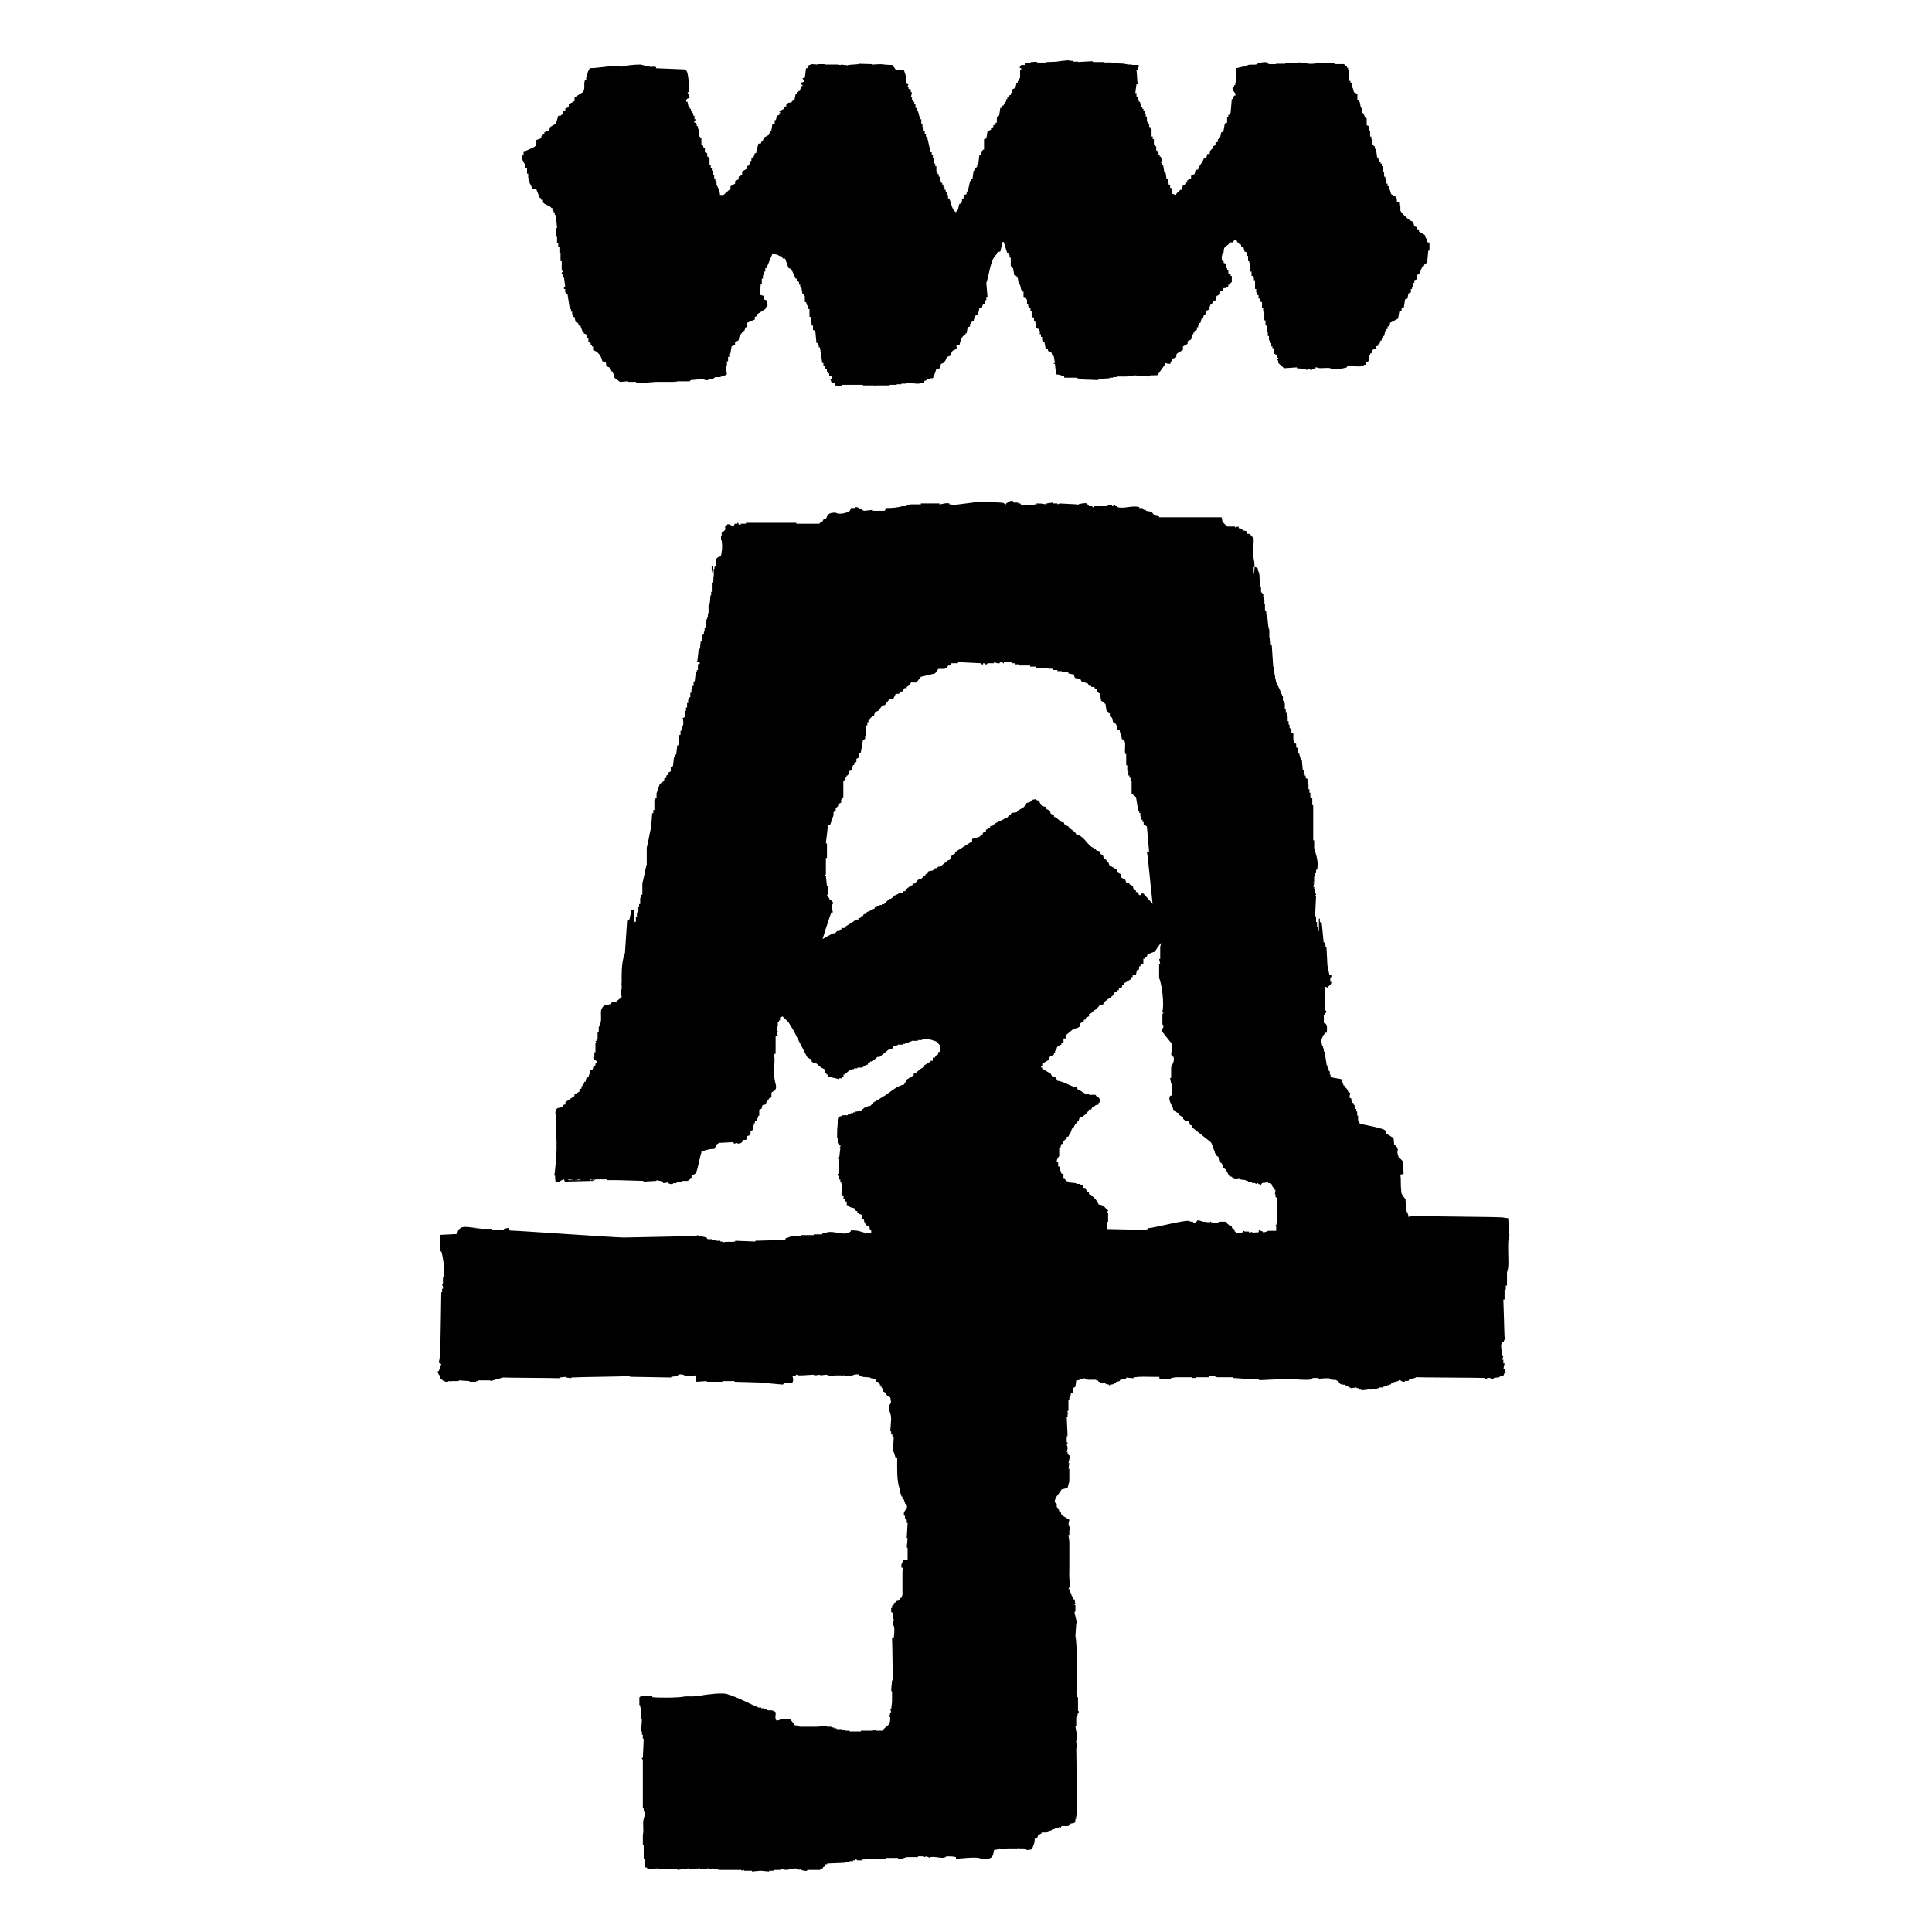
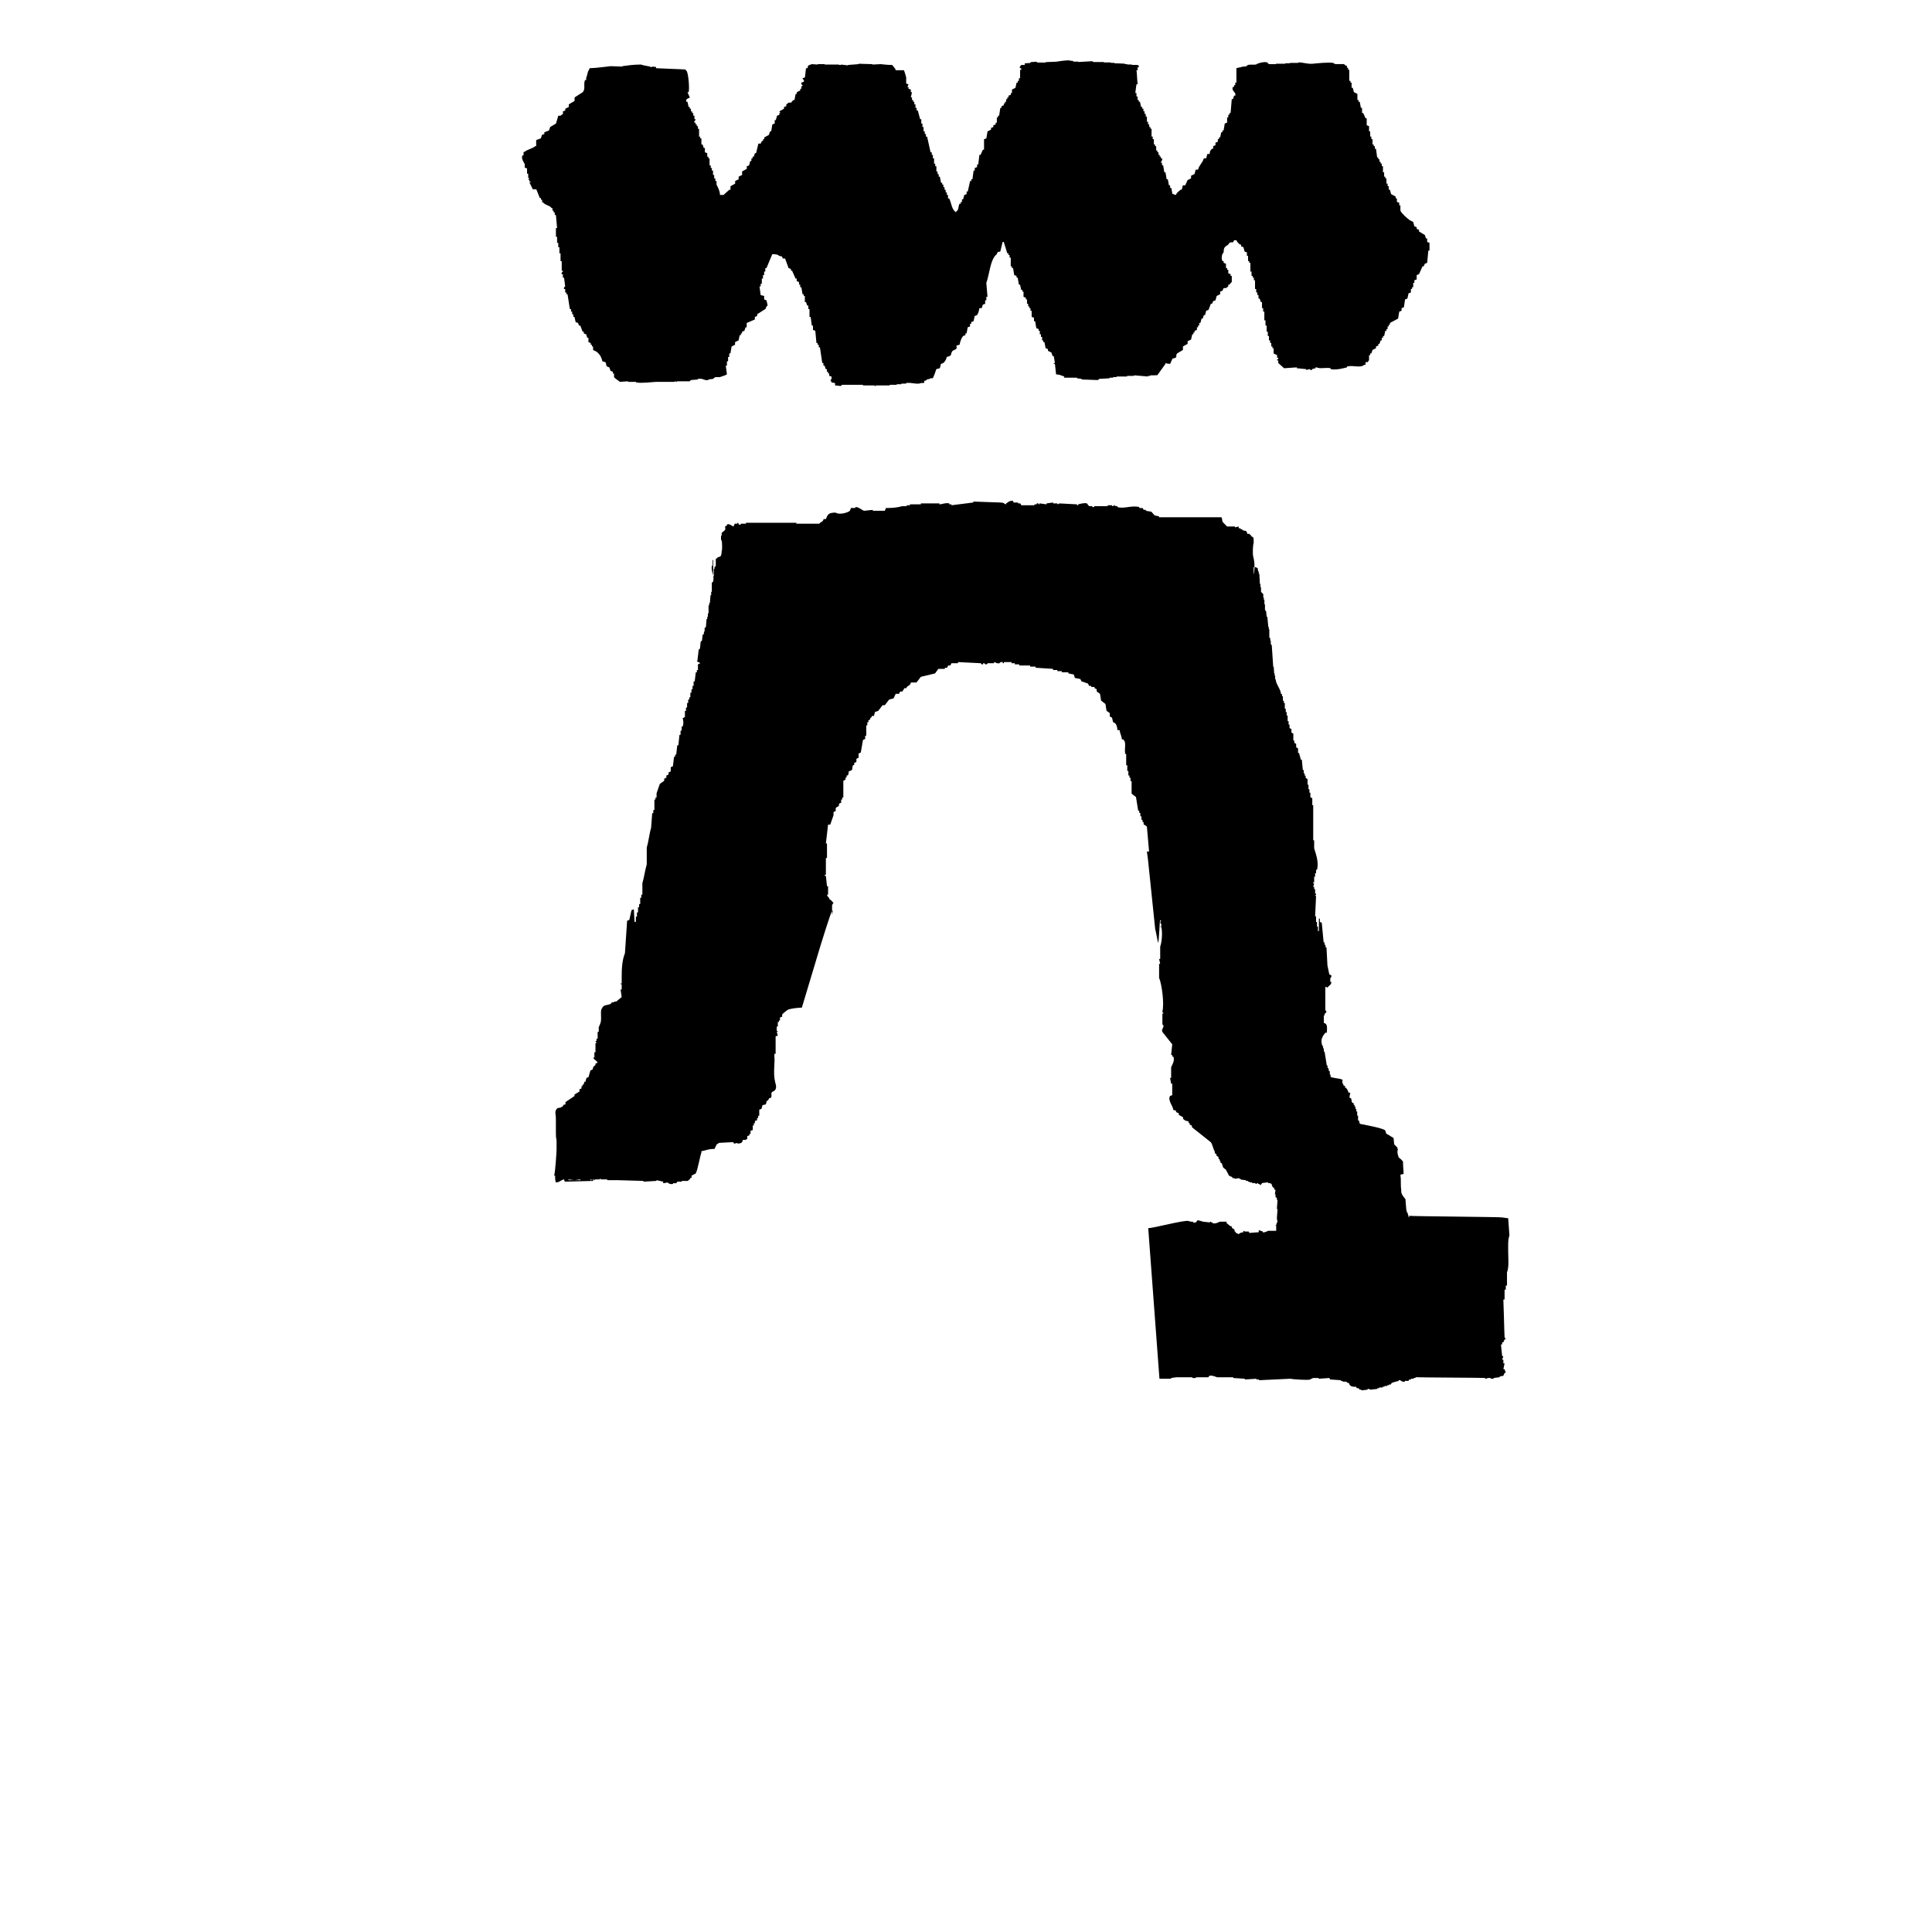
<svg xmlns="http://www.w3.org/2000/svg" width="128" height="128" viewBox="0 0 128 128" fill="none">
  <style>
    path {
      fill: black;
    }
    @media (prefers-color-scheme: dark) {
      path {
				fill: white;
      }
    }
  </style>
  <path fill-rule="evenodd" clip-rule="evenodd" d="M34.764 11.101C34.816 11.121 34.866 11.14 34.918 11.159V11.505H34.995V11.794H35.072C35.045 11.832 35.02 11.871 34.995 11.909H35.072V12.025H35.149V12.082H35.072C35.149 12.236 35.225 12.39 35.303 12.544H35.534C35.611 12.736 35.688 12.929 35.765 13.121H35.842V13.236H35.919V13.409H35.996C35.996 13.544 36.523 13.647 36.523 13.782H36.6V13.955H36.677V14.07H36.754V14.244H36.831C36.856 14.532 36.882 14.821 36.908 15.109H36.831V15.686H36.908V16.09H36.985V16.378H37.062V16.782H37.138V17.302H37.215V17.936H37.292V17.994C37.292 17.994 37.173 18.054 37.215 18.167H37.292V18.398H37.369C37.395 18.59 37.421 18.783 37.446 18.975C37.446 18.975 37.33 19.034 37.369 19.148H37.446V19.379H37.523V19.494H37.6C37.652 19.821 37.702 20.148 37.754 20.475H37.831V20.648H37.908V20.822H37.985V20.995H38.062C38.087 21.11 38.113 21.225 38.138 21.341C38.19 21.36 38.241 21.379 38.292 21.398C38.318 21.456 38.344 21.514 38.369 21.572H38.446C38.498 21.706 38.549 21.841 38.601 21.976H38.678V22.091C38.73 22.11 38.78 22.129 38.832 22.149C38.858 22.226 38.883 22.302 38.909 22.38H38.986V22.668C39.037 22.687 39.088 22.706 39.139 22.726V22.841H39.216V22.956H39.293V23.187C39.37 23.226 39.447 23.264 39.525 23.303C39.731 23.464 39.851 23.663 39.911 23.937C40.307 24.026 40.052 24.084 40.219 24.284C40.271 24.303 40.323 24.322 40.373 24.341C40.4 24.418 40.425 24.495 40.45 24.572C40.502 24.591 40.553 24.611 40.605 24.63V24.745H40.682V24.985C40.76 25.1 40.963 25.195 41.068 25.3C41.248 25.287 41.427 25.274 41.607 25.261V25.3H42.146V25.34C42.551 25.4 43.157 25.313 43.457 25.3H44.691V25.261C44.742 25.274 44.794 25.287 44.845 25.3V25.261H45.693C45.719 25.234 45.745 25.208 45.77 25.181C45.925 25.168 46.078 25.155 46.232 25.142V25.103C46.611 25.046 46.628 25.226 46.927 25.181V25.142C47.029 25.129 47.132 25.116 47.235 25.103C47.287 25.063 47.339 25.024 47.39 24.984H47.699C47.854 24.918 48.008 24.898 48.161 24.802C48.136 24.61 48.11 24.417 48.084 24.225H48.161V23.936H48.238V23.648H48.315V23.417H48.392C48.417 23.263 48.444 23.109 48.469 22.956C48.546 22.917 48.623 22.878 48.7 22.84V22.667C48.777 22.628 48.855 22.59 48.932 22.552C48.957 22.436 48.983 22.321 49.008 22.205H49.086V22.09H49.162V21.975C49.214 21.955 49.266 21.936 49.317 21.917C49.343 21.84 49.369 21.763 49.394 21.686H49.471V21.398C49.651 21.321 49.83 21.244 50.011 21.167V20.994C50.062 20.974 50.113 20.955 50.164 20.936V20.82C50.344 20.705 50.525 20.59 50.704 20.474C50.793 20.378 50.706 20.344 50.859 20.244C50.832 20.128 50.807 20.013 50.782 19.897C50.73 19.878 50.678 19.859 50.627 19.84V19.609C50.55 19.59 50.473 19.57 50.396 19.551C50.37 19.359 50.344 19.166 50.319 18.974H50.396V18.801H50.473V18.455H50.55V18.224H50.627V17.993H50.704V17.762H50.781C50.909 17.455 51.038 17.147 51.166 16.839C51.42 16.845 51.514 16.853 51.629 16.954C51.838 16.998 51.804 16.969 51.861 17.128H52.014C52.092 17.339 52.168 17.551 52.245 17.762C52.297 17.782 52.349 17.801 52.4 17.82V17.935H52.477C52.554 18.108 52.631 18.282 52.708 18.455H52.785V18.628C52.836 18.647 52.887 18.666 52.939 18.686V18.859H53.016V19.032H53.092C53.119 19.186 53.144 19.34 53.169 19.493H53.246V19.609H53.323V20.013H53.4C53.425 20.09 53.452 20.167 53.477 20.244H53.554V20.474H53.631V20.994H53.708C53.734 21.186 53.759 21.378 53.785 21.571H53.862V21.859C53.913 21.878 53.964 21.898 54.016 21.917C54.042 22.186 54.067 22.455 54.092 22.725H54.169V22.84H54.246V23.013H54.323C54.375 23.359 54.425 23.706 54.477 24.052H54.554V24.225H54.631C54.657 24.302 54.682 24.379 54.708 24.456H54.785V24.629H54.862V24.744H54.938V24.905C54.99 24.918 55.042 24.931 55.092 24.945V25.141H55.016C55.042 25.207 55.067 25.272 55.092 25.337C55.169 25.351 55.247 25.364 55.324 25.377V25.534C55.453 25.547 55.581 25.56 55.71 25.573C55.735 25.547 55.761 25.521 55.787 25.494H57.175V25.534H57.947V25.573H58.023V25.534H58.949V25.494H59.411V25.455H59.72V25.415H60.029V25.376C60.405 25.32 60.747 25.499 61.032 25.376H61.186C61.296 25.341 61.19 25.276 61.263 25.219H61.34C61.367 25.193 61.392 25.166 61.417 25.14C61.553 25.086 61.532 25.158 61.649 25.061H61.803C61.88 24.891 61.957 24.705 62.035 24.455C62.111 24.436 62.188 24.416 62.265 24.397C62.291 24.301 62.317 24.205 62.342 24.108C62.394 24.089 62.445 24.07 62.496 24.051C62.617 23.949 62.691 23.812 62.728 23.647C63.15 23.558 62.927 23.46 63.113 23.243C63.19 23.204 63.267 23.166 63.344 23.128C63.502 22.909 63.149 22.944 63.576 22.839C63.607 22.645 63.69 22.403 63.807 22.262C63.858 22.243 63.91 22.224 63.961 22.204V22.089H64.037C64.063 21.954 64.089 21.82 64.114 21.685C64.166 21.666 64.217 21.647 64.268 21.627V21.454H64.345V21.339C64.397 21.32 64.448 21.3 64.5 21.281C64.525 21.166 64.552 21.05 64.577 20.935C64.629 20.916 64.679 20.896 64.731 20.877C64.814 20.773 64.869 20.56 64.885 20.416H65.04C65.065 20.339 65.091 20.262 65.116 20.185C65.168 20.166 65.219 20.146 65.27 20.127V19.896H65.347V19.666H65.424C65.399 19.358 65.372 19.05 65.347 18.742C65.552 18.207 65.601 17.169 66.041 16.838C66.1 16.681 66.06 16.706 66.272 16.665C66.324 16.453 66.376 16.242 66.426 16.03H66.503C66.58 16.28 66.657 16.53 66.734 16.78H66.811V16.896H66.888V17.069H66.965V17.646H67.041V17.761H67.118C67.144 17.915 67.17 18.069 67.195 18.223C67.247 18.242 67.299 18.261 67.349 18.281V18.396H67.426C67.452 18.55 67.478 18.704 67.503 18.858H67.58C67.605 18.973 67.632 19.088 67.657 19.204H67.734V19.319H67.811V19.666C67.862 19.685 67.914 19.704 67.966 19.723V19.839H68.042V20.127H68.119V20.3H68.196V20.416H68.273V20.589H68.35V20.993C68.402 21.012 68.453 21.031 68.505 21.05V21.281H68.582C68.607 21.435 68.633 21.589 68.659 21.743C68.71 21.762 68.762 21.781 68.813 21.8V21.916H68.89V22.147H68.966V22.32H69.043V22.551H69.12V22.666H69.197C69.224 22.801 69.249 22.935 69.274 23.07C69.326 23.089 69.377 23.108 69.429 23.128V23.243C69.506 23.281 69.583 23.32 69.66 23.358C69.685 23.435 69.711 23.512 69.737 23.589H69.814C69.84 23.743 69.865 23.897 69.891 24.051H69.814V24.108H69.891C69.916 24.339 69.942 24.57 69.968 24.801C70.297 24.832 70.288 24.878 70.507 24.944V25.023H71.355V25.062C71.457 25.075 71.561 25.088 71.664 25.102V25.141C72.023 25.154 72.383 25.167 72.744 25.18C72.77 25.154 72.795 25.128 72.821 25.102C73.051 25.088 73.283 25.075 73.515 25.062V25.023H73.746V24.983H73.978V24.944H74.672V24.904H75.134V24.865C75.443 24.891 75.752 24.917 76.059 24.944V24.904H76.213V24.865H76.522C76.522 24.852 76.522 24.878 76.522 24.859H76.676C76.856 24.609 77.036 24.358 77.216 24.108V24.051C77.329 24.091 77.343 24.102 77.525 24.108C77.577 23.993 77.628 23.878 77.679 23.762C78.105 23.669 77.83 23.617 77.987 23.416C78.116 23.339 78.245 23.262 78.373 23.185V22.954C78.475 22.897 78.579 22.839 78.682 22.781V22.608C78.759 22.57 78.836 22.531 78.913 22.493C78.938 22.378 78.964 22.262 78.99 22.147H79.066V22.031H79.143V21.916C79.195 21.897 79.247 21.877 79.298 21.858V21.685H79.375V21.57H79.452V21.396H79.529C79.555 21.3 79.581 21.204 79.606 21.108H79.683C79.709 21.031 79.734 20.954 79.76 20.877H79.837C79.862 20.781 79.888 20.685 79.913 20.589C79.965 20.57 80.017 20.55 80.067 20.531C80.119 20.396 80.171 20.262 80.222 20.127H80.299C80.325 20.069 80.351 20.012 80.376 19.954C80.428 19.935 80.478 19.916 80.53 19.896C80.556 19.8 80.582 19.704 80.607 19.608C80.684 19.569 80.762 19.531 80.839 19.492V19.319C80.89 19.3 80.941 19.281 80.993 19.262C81.019 19.204 81.044 19.146 81.069 19.088H81.224L81.378 18.973V18.858H81.455C81.528 18.787 81.515 18.746 81.609 18.684V18.281H81.532V18.165C81.48 18.146 81.43 18.127 81.378 18.108V17.877H81.301V17.761H81.224V17.473C81.173 17.454 81.121 17.434 81.069 17.415V17.3H80.993C80.899 17.129 80.943 16.821 81.069 16.723C81.075 16.366 81.146 16.365 81.378 16.203C81.403 16.165 81.43 16.126 81.455 16.088C81.698 15.975 81.645 16.189 81.764 15.915H81.918C81.974 16.065 82.038 16.101 82.149 16.203H82.226V16.319C82.278 16.338 82.328 16.357 82.38 16.377C82.405 16.473 82.432 16.569 82.457 16.665C82.509 16.684 82.56 16.703 82.611 16.723V16.953H82.688V17.3H82.765V17.415H82.842V17.992H82.918V18.281H82.995V18.396H83.072V18.569H83.149V19.146H83.226V19.377H83.303V19.55H83.38V19.781H83.457C83.483 19.858 83.509 19.935 83.534 20.012H83.611V20.416H83.688V20.646H83.765V21.223H83.842V21.57H83.918V21.974H83.995V22.262H84.072V22.551H84.149V22.724H84.226V22.954H84.303V23.07H84.38V23.416C84.457 23.454 84.534 23.493 84.612 23.532V23.705H84.689C84.72 23.787 84.612 23.82 84.612 23.82V23.878H84.689V24.051C84.817 24.166 84.946 24.282 85.074 24.397C85.357 24.378 85.64 24.358 85.922 24.339V24.397C86.128 24.416 86.334 24.436 86.54 24.455V24.512C86.617 24.493 86.694 24.474 86.771 24.455C86.786 24.457 86.797 24.538 86.924 24.512V24.455C87.001 24.436 87.079 24.416 87.156 24.397V24.339H87.233C87.447 24.458 87.847 24.329 88.158 24.397V24.455C88.507 24.53 89.01 24.401 89.238 24.339V24.282C89.681 24.175 90.1 24.408 90.395 24.166H90.472V23.993H90.626C90.654 23.881 90.703 23.878 90.703 23.878V23.532H90.78V23.416H90.856C90.883 23.339 90.908 23.262 90.933 23.185C91.01 23.147 91.087 23.108 91.164 23.07V22.954C91.216 22.935 91.266 22.916 91.318 22.897V22.781H91.395C91.421 22.704 91.447 22.628 91.472 22.551H91.549V22.378H91.626V22.262H91.703C91.728 22.147 91.754 22.031 91.78 21.916H91.856V21.8H91.933V21.627H92.01V21.512H92.087V21.396C92.267 21.3 92.447 21.204 92.627 21.108C92.652 20.954 92.678 20.8 92.704 20.646C92.755 20.627 92.807 20.608 92.858 20.589V20.416C92.909 20.396 92.961 20.377 93.012 20.358C93.038 20.185 93.064 20.012 93.089 19.839C93.141 19.819 93.192 19.8 93.243 19.781C93.269 19.666 93.295 19.55 93.32 19.435C93.372 19.415 93.423 19.396 93.475 19.377V19.146H93.552V19.031H93.629V18.742H93.706V18.569C93.757 18.55 93.809 18.531 93.859 18.511V18.223C93.911 18.204 93.963 18.184 94.014 18.165C94.091 17.992 94.168 17.819 94.245 17.646H94.322C94.348 17.588 94.374 17.53 94.399 17.473C94.451 17.454 94.501 17.434 94.553 17.415C94.578 17.146 94.604 16.877 94.63 16.607H94.707V16.088C94.655 16.069 94.604 16.049 94.553 16.03V15.8H94.476C94.45 15.723 94.424 15.646 94.399 15.569C94.27 15.492 94.142 15.415 94.013 15.338V15.223C93.962 15.203 93.91 15.184 93.859 15.165V15.049C93.807 15.03 93.756 15.011 93.705 14.992C93.679 14.896 93.653 14.799 93.628 14.703C93.551 14.665 93.474 14.626 93.396 14.588C93.204 14.44 92.873 14.159 92.78 13.953V13.607H92.703V13.434C92.651 13.415 92.6 13.395 92.549 13.376V13.145H92.472V13.03C92.369 12.972 92.266 12.914 92.163 12.857C92.138 12.761 92.112 12.664 92.086 12.568H92.009V12.337H91.932V12.164H91.856V11.818H91.779V11.703H91.702V11.414H91.625V11.01H91.548V10.837H91.471V10.722H91.394V10.549H91.317V10.433H91.24C91.215 10.241 91.189 10.049 91.163 9.856H91.086V9.683H91.009V9.568H90.933V9.221H90.856V9.048H90.779V8.702H90.702V8.356C90.65 8.337 90.599 8.318 90.548 8.298V7.837H90.471C90.419 7.721 90.368 7.606 90.316 7.49H90.239V7.144H90.162C90.137 7.01 90.111 6.875 90.085 6.74H90.008V6.625H89.931V6.221C89.855 6.183 89.778 6.144 89.701 6.106C89.675 6.009 89.649 5.913 89.624 5.817H89.547V5.471H89.47V5.355H89.393V4.625H89.316V4.49H89.239V4.355H89.162C89.136 4.328 89.111 4.302 89.085 4.274L89.008 4.247H88.468C88.416 4.22 88.366 4.193 88.314 4.166C87.983 4.112 87.183 4.203 87.003 4.22C86.578 4.259 86.316 4.116 86 4.139V4.166H85.461V4.193H85.152V4.221H84.535V4.248H84.072V4.221H83.995V4.14C83.842 4.123 83.929 4.144 83.842 4.112C83.544 4.128 83.475 4.166 83.302 4.22C83.276 4.238 83.251 4.255 83.225 4.273C83.077 4.3 82.822 4.266 82.686 4.301C82.634 4.336 82.582 4.373 82.531 4.408H82.377C82.23 4.438 82.07 4.487 81.915 4.515V5.47H81.838V5.643H81.761V5.758H81.684C81.556 6.041 81.927 6.103 81.838 6.335H81.761C81.734 6.412 81.709 6.489 81.684 6.566H81.607C81.582 6.874 81.555 7.182 81.53 7.489H81.453V7.605H81.376V7.778H81.299V8.124C81.248 8.143 81.196 8.163 81.144 8.182C81.119 8.336 81.093 8.49 81.067 8.643H80.99V8.759H80.913C80.888 8.874 80.862 8.99 80.837 9.105H80.76V9.22H80.683V9.394C80.631 9.413 80.579 9.432 80.528 9.451V9.624C80.476 9.644 80.426 9.663 80.374 9.682V9.855H80.297C80.186 9.973 80.157 9.993 80.142 10.201H79.988C79.963 10.298 79.937 10.394 79.912 10.49H79.758C79.669 10.805 79.447 10.933 79.372 11.24H79.218C79.192 11.336 79.167 11.432 79.141 11.528C79.064 11.567 78.987 11.605 78.91 11.644V11.817C78.834 11.855 78.757 11.894 78.68 11.932C78.628 12.048 78.576 12.163 78.525 12.279H78.371C78.345 12.375 78.32 12.471 78.294 12.567H78.217C78.093 12.693 77.97 12.737 77.909 12.913C77.755 12.879 77.842 12.921 77.755 12.856H77.678C77.653 12.721 77.626 12.586 77.601 12.452H77.524V12.279H77.447C77.422 12.144 77.395 12.009 77.37 11.875H77.293C77.267 11.721 77.242 11.567 77.216 11.413H77.139C77.114 11.259 77.088 11.105 77.062 10.951H76.986V10.778H76.909C76.895 10.717 77.05 10.626 76.986 10.49H76.909V10.374H76.832V10.259H76.755V10.086H76.678V9.971H76.601V9.682H76.524V9.567H76.447V9.22H76.37V9.047H76.293V8.528H76.216V8.413H76.139V8.24H76.062V8.066H75.986V7.72H75.909V7.547H75.832V7.374H75.755V7.201H75.678V7.086H75.601C75.576 6.97 75.549 6.855 75.524 6.739H75.447V6.624H75.37V6.393H75.293V6.162H75.216C75.243 5.97 75.268 5.778 75.293 5.585H75.37C75.344 5.393 75.319 4.74 75.293 4.65H75.37V4.462H75.447V4.327H75.37V4.3H74.984V4.272H74.676V4.245H74.522V4.218C74.291 4.209 74.059 4.199 73.828 4.19V4.163H73.596V4.136H73.133V4.108H72.439C72.413 4.09 72.387 4.073 72.362 4.055C72.053 4.073 71.745 4.09 71.437 4.108V4.081H71.128C71.103 4.063 71.077 4.046 71.051 4.027H70.898V4.007C70.625 3.974 70.146 4.069 69.972 4.088C69.741 4.097 69.51 4.106 69.278 4.115V4.143H68.739C68.713 4.125 68.687 4.107 68.662 4.089C68.533 4.098 68.405 4.107 68.276 4.116V4.17C68.148 4.179 68.019 4.188 67.891 4.197V4.305H67.66C67.627 4.364 67.518 4.432 67.583 4.52H67.66V4.628H67.583V5.185H67.506V5.359H67.429V5.474H67.352C67.327 5.589 67.3 5.705 67.275 5.82C67.198 5.859 67.121 5.897 67.044 5.936V6.166H66.968V6.282C66.916 6.301 66.864 6.32 66.813 6.339V6.455H66.736V6.57H66.659V6.743H66.582V6.859H66.505V6.974C66.453 6.993 66.402 7.013 66.35 7.032V7.147H66.273C66.248 7.32 66.222 7.493 66.196 7.667H66.119V7.782H66.043V8.128H65.966V8.244C65.914 8.263 65.863 8.282 65.812 8.301V8.417C65.76 8.436 65.71 8.455 65.658 8.474V8.59C65.581 8.628 65.504 8.667 65.426 8.705C65.401 8.859 65.374 9.013 65.349 9.167C65.298 9.186 65.247 9.205 65.195 9.225V9.917H65.118C65.067 10.032 65.015 10.148 64.965 10.263H64.888C64.862 10.475 64.836 10.686 64.811 10.898H64.734V11.071C64.682 11.09 64.631 11.109 64.58 11.129V11.302H64.503C64.477 11.494 64.451 11.687 64.426 11.879H64.349V11.994H64.272C64.221 12.225 64.17 12.456 64.118 12.687H64.041V12.86C63.99 12.879 63.938 12.898 63.887 12.917C63.861 13.014 63.835 13.11 63.81 13.206H63.733V13.379H63.656V13.494H63.579C63.458 13.677 63.555 13.895 63.347 14.014V14.072C63.033 13.869 63.05 13.471 62.885 13.148H62.808V12.917H62.731V12.744H62.654V12.571H62.577V12.398H62.5V12.225H62.423V12.11H62.346C62.321 11.975 62.295 11.84 62.269 11.706H62.192V11.533H62.115V11.36H62.038V11.013H61.962V10.84H61.885V10.494H61.808V10.263H61.731V10.09H61.654C61.577 9.744 61.499 9.398 61.422 9.051H61.345V8.878H61.268V8.705H61.191V8.417H61.114V8.186H61.038V7.897H60.961C60.909 7.705 60.858 7.513 60.807 7.32H60.73V7.147H60.653V6.916H60.576V6.743H60.499V6.628H60.422V6.455H60.345C60.371 6.339 60.397 6.224 60.422 6.109H60.345V5.936C60.294 5.916 60.242 5.897 60.191 5.878V5.762H60.114C60.14 5.705 60.166 5.647 60.191 5.589C60.14 5.57 60.088 5.551 60.037 5.532V5.128C60.037 5.128 59.915 4.679 59.883 4.654H59.343C59.32 4.509 59.179 4.419 59.112 4.304C58.769 4.301 58.579 4.272 58.341 4.25C58.161 4.259 57.981 4.268 57.802 4.277V4.25C57.493 4.241 57.184 4.232 56.877 4.223V4.25C56.646 4.268 56.414 4.285 56.182 4.304V4.331C56.028 4.313 55.874 4.296 55.72 4.277V4.305C55.551 4.305 55.565 4.277 55.565 4.277H54.64V4.25H54.177V4.277C54.049 4.268 53.92 4.259 53.792 4.25C53.732 4.277 53.697 4.276 53.637 4.304C53.444 4.373 53.579 4.419 53.483 4.519H53.406C53.381 4.582 53.355 4.993 53.329 5.128C53.278 5.147 53.226 5.166 53.174 5.185C53.146 5.244 53.319 5.292 53.251 5.416C53.2 5.435 53.148 5.455 53.096 5.474C53.044 5.575 53.173 5.647 53.173 5.647V5.705H53.096V5.878H53.02V5.993C52.943 6.032 52.866 6.07 52.789 6.109V6.224H52.712C52.687 6.359 52.66 6.493 52.635 6.628H52.558C52.506 6.686 52.456 6.743 52.404 6.801H52.249L52.096 6.916V7.032C52.044 7.051 51.993 7.07 51.942 7.09V7.205C51.838 7.263 51.736 7.32 51.633 7.378C51.659 7.417 51.685 7.455 51.71 7.493H51.633V7.609C51.581 7.628 51.531 7.647 51.479 7.667C51.454 7.763 51.428 7.859 51.402 7.955H51.325V8.186C51.274 8.205 51.222 8.224 51.17 8.244C51.145 8.397 51.119 8.551 51.093 8.705H51.017C50.991 8.782 50.965 8.859 50.94 8.936C50.836 8.994 50.734 9.051 50.631 9.109V9.225H50.554V9.34H50.477C50.452 9.398 50.425 9.455 50.4 9.513H50.245C50.194 9.725 50.143 9.936 50.092 10.148H50.015C49.989 10.225 49.963 10.302 49.938 10.379H49.861V10.494H49.784V10.667H49.707C49.682 10.763 49.655 10.859 49.63 10.956C49.578 10.975 49.528 10.994 49.476 11.013V11.186C49.373 11.244 49.271 11.302 49.167 11.36V11.59C49.09 11.629 49.014 11.667 48.937 11.706V11.879C48.86 11.917 48.782 11.956 48.705 11.994V12.167C48.603 12.225 48.499 12.283 48.396 12.34V12.571H48.319C48.191 12.687 48.062 12.802 47.934 12.917H47.702C47.686 12.608 47.571 12.446 47.471 12.225V11.994H47.394V11.821H47.317V11.59H47.24V11.302H47.163V11.129H47.087V10.956H47.01V10.494H46.933V10.379H46.856V10.148C46.804 10.129 46.752 10.109 46.701 10.09V9.802H46.624C46.599 9.725 46.572 9.648 46.547 9.571H46.47V9.167H46.393V9.051H46.316V8.532H46.239V8.359H46.163V8.244H46.086V8.128H46.009C45.96 8.02 46.086 7.955 46.086 7.955V7.897H46.009V7.667H45.932V7.493H45.855V7.378H45.778V7.205H45.701V7.09H45.624C45.599 6.974 45.572 6.859 45.547 6.743H45.47C45.398 6.514 45.678 6.513 45.701 6.455C45.649 6.339 45.599 6.224 45.547 6.109H45.624C45.696 5.851 45.596 4.734 45.47 4.681C45.444 4.654 45.419 4.628 45.393 4.6C44.751 4.573 44.108 4.547 43.465 4.519V4.438C43.388 4.429 43.31 4.42 43.233 4.411C43.233 4.411 43.197 4.455 43.08 4.438V4.411C42.882 4.369 42.609 4.336 42.463 4.276C41.897 4.282 41.668 4.329 41.229 4.384V4.411C40.972 4.402 40.715 4.393 40.458 4.384C40.01 4.427 39.583 4.504 39.071 4.518C39.044 4.572 39.019 4.626 38.994 4.68C38.942 4.689 38.89 5.107 38.839 5.127V5.3H38.762C38.63 5.595 38.815 5.872 38.608 6.108C38.428 6.223 38.248 6.338 38.069 6.454V6.685C37.94 6.762 37.812 6.839 37.683 6.915V7.089C37.606 7.127 37.529 7.165 37.451 7.204V7.319C37.4 7.339 37.349 7.358 37.297 7.377V7.55C37.284 7.567 37.185 7.605 37.144 7.666H36.989C36.937 7.839 36.886 8.012 36.835 8.185C36.706 8.262 36.578 8.339 36.449 8.416C36.424 8.493 36.398 8.57 36.372 8.646C36.27 8.685 36.167 8.723 36.064 8.762V8.877C36.012 8.897 35.96 8.916 35.909 8.935C35.883 9.012 35.857 9.089 35.832 9.166C35.729 9.204 35.626 9.243 35.523 9.281V9.685H35.446C35.395 9.801 34.816 9.947 34.764 10.063H34.687V10.293H34.61C34.518 10.525 34.705 10.741 34.764 10.87V11.101Z" />
  <path fill-rule="evenodd" clip-rule="evenodd" d="M36.841 75.438V75.538C36.841 75.508 36.841 75.531 36.841 75.438ZM76.553 61.621C76.553 61.595 76.721 62.469 76.721 62.444C76.795 62.508 76.823 60.905 76.866 60.975H76.939C76.768 61.168 76.99 61.152 76.939 61.355C76.92 61.431 76.848 61.334 76.866 61.41H76.939C77.031 61.782 76.973 62.431 76.866 62.715V63.531H76.794C76.819 63.639 76.843 63.748 76.866 63.857H76.794V64.781C76.984 65.243 77.142 66.522 77.012 67.011C76.996 67.072 77.084 67.119 77.084 67.119C77.083 67.196 77.031 67.098 77.012 67.174V67.881C77.012 67.881 77.084 67.868 77.084 67.989C77.084 68.108 76.932 68.206 77.012 68.37C77.228 68.642 77.446 68.913 77.664 69.186C77.639 69.421 77.615 69.657 77.592 69.892H77.664V70.001H77.735C77.857 70.262 77.647 70.566 77.591 70.708V71.415H77.519C77.543 71.541 77.567 71.669 77.591 71.795H77.663V72.556C77.614 72.575 77.566 72.593 77.518 72.611C77.35 72.915 77.718 73.266 77.734 73.535C78.029 73.601 77.831 73.573 77.952 73.698C78.001 73.717 78.048 73.735 78.097 73.753V73.861C78.193 73.916 78.29 73.97 78.386 74.024V74.134L78.531 74.242C78.603 74.26 78.676 74.278 78.749 74.297V74.405H78.82V74.514C78.869 74.533 78.917 74.551 78.965 74.569V74.677C79.375 75.003 79.785 75.33 80.196 75.656C80.316 75.729 80.386 76.176 80.46 76.237C80.475 76.299 80.489 76.362 80.505 76.424C80.534 76.439 80.563 76.455 80.594 76.47V76.563C80.638 76.595 80.683 76.625 80.727 76.656V76.749L80.816 76.843V76.936H80.861V77.029C80.89 77.044 80.921 77.06 80.95 77.076C80.979 77.169 81.01 77.262 81.039 77.355C81.098 77.401 81.157 77.448 81.217 77.495C81.291 77.634 81.365 77.774 81.439 77.914H81.528V77.96H81.617C81.632 77.992 81.646 78.022 81.661 78.053H81.795V78.1C81.898 78.085 82.002 78.069 82.106 78.053V78.1H82.195V78.147C82.313 78.162 82.432 78.178 82.55 78.193V78.24H82.684V78.286H82.773V78.333H82.951V78.379H83.172V78.426C83.277 78.455 83.293 78.372 83.351 78.379V78.426C83.395 78.441 83.44 78.457 83.484 78.472V78.519C83.546 78.533 83.594 78.392 83.618 78.379C83.751 78.364 83.884 78.348 84.018 78.333V78.379C84.328 78.397 84.212 78.468 84.328 78.659C84.358 78.674 84.388 78.69 84.417 78.705V78.798C84.447 78.814 84.476 78.83 84.507 78.845C84.491 78.938 84.477 79.031 84.462 79.124H84.507V79.311C84.536 79.326 84.565 79.342 84.596 79.357V79.497H84.64C84.625 79.698 84.611 79.9 84.596 80.102H84.64C84.625 80.304 84.611 80.505 84.596 80.708C84.611 80.801 84.625 80.894 84.64 80.987H84.596C84.58 81.049 84.566 81.112 84.551 81.173H84.507C84.5 81.239 84.542 81.155 84.551 81.22V81.546H84.018C83.952 81.566 83.783 81.68 83.662 81.639V81.592C83.573 81.561 83.484 81.531 83.396 81.499V81.639C83.284 81.639 82.776 81.686 82.775 81.686C82.76 81.654 82.745 81.624 82.73 81.592H82.464C82.464 81.592 82.462 81.562 82.375 81.546V81.639C82.176 81.651 82.154 81.713 82.02 81.779V81.732C81.975 81.717 81.931 81.701 81.886 81.686C81.871 81.654 81.857 81.624 81.842 81.592H81.797V81.499C81.761 81.415 81.697 81.397 81.619 81.36V81.266C81.434 81.223 81.398 81.117 81.264 81.034V80.941H80.819C80.723 80.974 80.527 81.106 80.331 81.034V80.987H80.241V80.941C80.173 80.921 80.153 80.987 80.152 80.987C80.005 80.972 79.856 80.956 79.708 80.941C79.683 80.932 79.38 80.837 79.353 80.847C79.276 80.877 79.278 81.059 79.042 80.987V80.941H78.864V80.894C78.835 80.909 78.804 80.925 78.775 80.941V80.894C78.474 80.81 76.476 81.356 76.073 81.37L76.817 91.345H77.584V91.296C77.701 91.28 77.819 91.264 77.937 91.248H78.998V91.296H79.233V91.248H80.058C80.078 91.215 80.098 91.184 80.117 91.152C80.291 91.095 80.557 91.227 80.647 91.248H81.708V91.296C81.963 91.313 82.218 91.329 82.474 91.345V91.394C82.729 91.377 82.984 91.361 83.24 91.345V91.394H83.418V91.442C84.105 91.41 84.792 91.377 85.479 91.346C85.635 91.379 86.611 91.457 86.834 91.395V91.346H86.952V91.297H87.364V91.346C87.6 91.33 87.835 91.314 88.071 91.297C88.09 91.33 88.111 91.361 88.13 91.394C88.366 91.41 88.602 91.426 88.837 91.442V91.491H88.955V91.539H89.191C89.237 91.558 89.191 91.601 89.368 91.635C89.416 91.779 89.476 91.846 89.662 91.876H89.839C89.859 91.909 89.879 91.941 89.898 91.973H90.016C90.035 92.005 90.055 92.036 90.074 92.069H90.193V92.117C90.33 92.101 90.468 92.085 90.605 92.069V92.02C90.722 91.998 90.782 92.069 90.782 92.069C90.939 92.053 91.096 92.036 91.253 92.02V91.972H91.371V91.923H91.606V91.874H91.724V91.826H91.901V91.777H92.019V91.729H92.137C92.156 91.696 92.176 91.664 92.196 91.632C92.329 91.564 92.512 91.534 92.667 91.488V91.439C92.847 91.411 92.831 91.589 93.079 91.535V91.487H93.315C93.334 91.454 93.354 91.423 93.374 91.391H93.491V91.342H93.668V91.293H93.786V91.245C94.061 91.261 98.019 91.277 98.395 91.293V91.342H98.476C98.476 91.342 98.551 91.272 98.717 91.293C98.717 91.293 98.795 91.37 98.959 91.342V91.293C99.093 91.277 99.227 91.261 99.36 91.245V91.196C99.441 91.18 99.521 91.164 99.602 91.148C99.629 91.084 99.656 91.019 99.682 90.954H99.762C99.736 90.874 99.709 90.793 99.682 90.713H99.602C99.629 90.585 99.656 90.456 99.682 90.328H99.602V90.087H99.522C99.549 90.007 99.576 89.926 99.602 89.846H99.522C99.495 89.589 99.469 89.332 99.442 89.074H99.522V88.93H99.602C99.629 88.865 99.656 88.801 99.682 88.736H99.762C99.736 88.688 99.709 88.64 99.682 88.591C99.656 88.125 99.629 86.623 99.602 86.097H99.682V85.444H99.762V85.172H99.842V84.301C99.986 83.955 99.922 83.378 99.922 82.942C99.922 82.585 99.897 82.126 100.003 81.855C99.976 81.474 99.949 81.093 99.922 80.713C99.788 80.695 99.654 80.676 99.52 80.658C99.493 80.622 93.38 80.585 93.379 80.55C93.365 80.474 93.361 80.65 93.359 80.658C93.343 80.64 93.328 80.622 93.312 80.603V80.549H93.3V80.494C93.292 80.476 93.284 80.458 93.276 80.439V80.385C93.268 80.353 93.264 80.439 93.264 80.439H93.26V80.385H93.248V80.33H93.24C93.239 80.294 93.237 80.257 93.236 80.221C93.223 80.156 93.212 80.428 93.192 80.33V80.275H93.184C93.183 80.239 93.181 80.203 93.18 80.167H93.172C93.171 80.131 93.169 80.094 93.168 80.059H93.16C93.159 80.022 93.157 79.986 93.156 79.949C93.151 79.887 93.145 79.858 93.14 79.787H93.136V79.624H93.124C93.123 79.569 93.121 79.515 93.12 79.46C93.105 79.419 92.842 79.154 92.84 78.972H92.835V78.862C92.826 78.805 92.825 78.673 92.814 78.645C92.811 78.366 92.805 78.471 92.805 78.046C92.801 78.028 92.797 78.01 92.793 77.992V77.937H92.788C92.788 77.9 92.786 77.864 92.786 77.828C92.783 77.809 92.995 77.791 92.992 77.773C92.987 77.665 92.983 77.555 92.978 77.447H92.972C92.972 77.411 92.97 77.374 92.969 77.339H92.966C92.96 77.225 92.963 77.169 92.955 77.066V76.958C92.936 76.941 92.846 76.806 92.67 76.686C92.628 76.55 92.577 76.452 92.584 76.251C92.598 76.214 92.612 76.178 92.628 76.141H92.584V76.033C92.512 75.96 92.441 75.888 92.369 75.815C92.355 75.67 92.34 75.525 92.325 75.38H92.282C92.282 75.343 92.135 75.307 92.135 75.272C92.039 75.217 91.942 75.163 91.845 75.109C91.821 75.036 91.797 74.964 91.773 74.891C91.638 74.743 90.324 74.502 90.091 74.456C90.072 74.383 90.053 74.311 90.034 74.238H89.976V73.912H89.918V73.64H89.861V73.477H89.803V73.314H89.745V73.205H89.688V73.097C89.649 73.079 89.611 73.061 89.573 73.043C89.554 72.952 89.535 72.861 89.516 72.77C89.477 72.752 89.439 72.734 89.4 72.716C89.419 72.606 89.439 72.498 89.458 72.389H89.342C89.303 72.237 89.256 72.166 89.17 72.064H89.113V71.954C89.074 71.936 89.036 71.918 88.997 71.9V71.791H88.94V71.519H88.882C88.882 71.464 88.203 71.411 88.203 71.356H88.153V71.193H88.104V70.975H88.054C88.038 70.902 88.021 70.831 88.004 70.758H87.955V70.595H87.905C87.856 70.287 87.806 69.978 87.756 69.671H87.707V69.453H87.657V69.29H87.608C87.556 69.167 87.514 68.857 87.608 68.746C87.65 68.571 87.735 68.554 87.807 68.42H87.906C87.92 68.078 87.97 67.836 87.707 67.767V67.278H87.756V67.17C87.775 67.133 87.921 67.112 87.856 66.952H87.806V65.375C87.856 65.394 87.905 65.412 87.955 65.43C87.996 65.326 88.248 65.231 88.197 65.049H88.134V64.832C88.143 64.764 88.247 64.733 88.197 64.614C88.155 64.596 88.113 64.578 88.071 64.559C88.03 64.36 87.987 64.16 87.946 63.961C87.924 63.562 87.904 63.163 87.883 62.764H87.82V62.602H87.757V62.438H87.695C87.653 62.003 87.611 61.568 87.569 61.134C87.528 61.115 87.485 61.097 87.444 61.079V60.861H87.381C87.381 60.662 87.381 61.963 87.381 61.687H87.318V61.387H87.255V61.086H87.193V60.711H87.13C87.151 60.259 87.171 59.809 87.193 59.357H87.13C87.11 59.254 87.145 59.363 87.193 59.282V59.207H87.13V58.907H87.067V58.756H87.004C87.026 58.681 87.046 58.606 87.067 58.53H87.004V58.455H87.067V58.08H87.13V57.854H87.193V57.628H87.255C87.397 57.09 87.149 56.502 87.067 56.2V55.673H87.004V53.343H86.942V52.891C86.9 52.866 86.858 52.841 86.816 52.816V52.516H86.753V52.29H86.691V51.989H86.628V51.614C86.586 51.589 86.544 51.564 86.502 51.539V51.389H86.44V51.239H86.377V51.014H86.314C86.293 50.788 86.273 50.562 86.251 50.337H86.189C86.147 50.187 86.105 50.037 86.063 49.886H86V49.585C85.959 49.56 85.916 49.535 85.875 49.51V49.285C85.833 49.259 85.791 49.234 85.749 49.21V49.06H85.687V48.608C85.645 48.583 85.603 48.558 85.561 48.533V48.308C85.52 48.282 85.477 48.258 85.436 48.233V48.007H85.373V47.781H85.31V47.406H85.247V47.18H85.185V46.954H85.122V46.579H85.059V46.429H84.996V46.128H84.934V45.978H84.871C84.85 45.652 84.526 45.327 84.516 45.002H84.483V44.776H84.451V44.626H84.418C84.407 44.476 84.397 44.325 84.386 44.175H84.354C84.321 43.699 84.289 43.222 84.257 42.746C84.235 42.721 84.213 42.696 84.192 42.671V42.445H84.159V42.296C84.138 42.27 84.116 42.245 84.095 42.221V41.694H84.062V41.544H84.03C84.008 41.318 83.986 41.092 83.965 40.867H83.921C83.908 40.742 83.895 40.616 83.883 40.492C83.858 40.466 83.833 40.441 83.808 40.417V40.041H83.771V39.74H83.733V39.59H83.696V39.364C83.646 39.313 83.596 39.264 83.546 39.213V38.913H83.509V38.687H83.471C83.459 38.461 83.446 38.235 83.434 38.011H83.396V37.861H83.359C83.347 37.786 83.334 37.71 83.321 37.635C83.259 37.61 83.197 37.584 83.134 37.56C83.127 37.223 83.096 38.21 83.059 38V37.572H83.097C83.145 37.277 83.053 37.005 83.022 36.838C82.985 36.642 83.007 36.077 83.059 35.982C83.059 35.504 83.055 35.655 82.872 35.493V35.432H82.797V35.37H82.647C82.622 35.31 82.598 35.248 82.572 35.187C82.485 35.167 82.398 35.147 82.31 35.126V35.066H82.198V35.004H82.085C82.073 34.964 82.06 34.923 82.048 34.882C81.973 34.902 81.898 34.922 81.823 34.942V34.882H81.299C81.199 34.779 81.1 34.678 80.999 34.576C80.971 34.51 80.968 34.31 80.925 34.27H76.787V34.208C76.691 34.188 76.594 34.168 76.498 34.148C76.426 34.067 76.353 33.985 76.28 33.903C76.16 33.882 76.039 33.862 75.919 33.841V33.78H75.774C75.75 33.74 75.725 33.699 75.702 33.658H75.484V33.597C75.005 33.459 74.486 33.726 74.037 33.597V33.536H73.892V33.475C73.821 33.496 73.748 33.516 73.676 33.536V33.475H73.386V33.536H72.518C72.497 33.54 72.498 33.621 72.373 33.597V33.536H72.156C72.107 33.475 72.059 33.414 72.011 33.353C71.865 33.296 71.518 33.39 71.432 33.414V33.475H71.36V33.414C70.975 33.393 70.588 33.373 70.202 33.353C70.154 33.373 70.106 33.393 70.058 33.414V33.353H69.768V33.292C69.623 33.312 69.479 33.333 69.334 33.353V33.414C69.189 33.393 69.044 33.373 68.9 33.353C68.799 33.368 68.93 33.409 68.828 33.414C68.783 33.388 68.82 33.316 68.683 33.353V33.414H68.538V33.475H67.67C67.646 33.435 67.621 33.393 67.597 33.353H67.452V33.292H67.163C67.139 33.252 67.114 33.21 67.091 33.17C66.786 33.202 66.856 33.257 66.657 33.353V33.414C66.45 33.356 66.585 33.3 66.223 33.291C65.644 33.271 65.065 33.251 64.486 33.23V33.291C64.003 33.352 63.52 33.414 63.038 33.474V33.413H62.894V33.352C62.674 33.288 62.347 33.426 62.242 33.413V33.352H61.011V33.413H60.288V33.474H60.07V33.535H59.781C59.461 33.623 59.149 33.66 58.694 33.658C58.67 33.718 58.646 33.78 58.623 33.841H57.826V33.78C57.633 33.8 57.441 33.821 57.247 33.841C57.116 33.805 56.87 33.569 56.668 33.596V33.657H56.379C56.355 33.717 56.33 33.779 56.307 33.84C56.188 33.964 55.592 34.13 55.366 33.962C54.869 33.96 54.843 34.094 54.714 34.391H54.569C54.484 34.639 54.422 34.513 54.28 34.696H52.759V34.636H49.42V34.696H49.073V34.757C48.902 34.803 48.945 34.665 48.899 34.635H48.856V34.695H48.682C48.652 34.756 48.624 34.818 48.595 34.878C48.505 34.863 48.297 34.653 48.16 34.756V34.817C47.919 34.923 48.121 34.9 48.03 35.122C47.957 35.183 47.885 35.245 47.812 35.306V35.489H47.769V35.795H47.812C47.849 35.984 47.857 36.453 47.812 36.529C47.794 37.063 47.637 36.766 47.465 37.018H47.422V37.507C47.392 37.528 47.364 37.548 47.334 37.568V37.691H47.291V38.181H47.247C47.247 38.241 47.247 37.031 47.247 37.105H47.204V37.481H47.16C47.093 37.903 47.349 38.104 47.247 38.533C47.218 38.558 47.19 38.584 47.16 38.608V39.209H47.117V39.435H47.073C47.059 39.61 47.044 39.786 47.03 39.961H46.986V40.111H46.943V40.637H46.899V40.863H46.856V41.013H46.812C46.798 41.188 46.783 41.364 46.769 41.539C46.739 41.565 46.711 41.59 46.682 41.614V41.84H46.638V41.99C46.609 42.015 46.581 42.041 46.551 42.065C46.537 42.19 46.522 42.316 46.508 42.44C46.478 42.466 46.45 42.491 46.42 42.515C46.406 42.666 46.391 42.816 46.377 42.967C46.348 42.992 46.319 43.017 46.29 43.042C46.261 43.292 46.232 43.543 46.203 43.793H46.159C46.159 43.843 46.386 43.893 46.386 43.943C46.338 43.968 46.29 43.993 46.241 44.017V44.393H46.169V44.544H46.098C46.073 44.744 46.049 44.945 46.026 45.145H45.953V45.446H45.881V45.672H45.809V45.897H45.737V46.198H45.666V46.348H45.594V46.574H45.521V46.874H45.449V47.1H45.377V47.508C45.328 47.531 45.281 47.553 45.232 47.577C45.257 47.709 45.313 47.89 45.232 48.131H45.16V48.408H45.088V48.684H45.016C44.991 48.915 44.967 49.146 44.944 49.377H44.872C44.848 49.584 44.823 49.792 44.8 49.999H44.728V50.138H44.656C44.632 50.346 44.608 50.553 44.584 50.761C44.535 50.784 44.487 50.807 44.439 50.829V51.107C44.39 51.13 44.343 51.153 44.294 51.176V51.314C44.245 51.338 44.198 51.361 44.149 51.383V51.522C44.101 51.545 44.053 51.567 44.005 51.591V51.729C43.908 51.798 43.811 51.868 43.715 51.937C43.643 52.144 43.57 52.352 43.499 52.559V52.837H43.427V52.975H43.355V53.668H43.283V53.875H43.21C43.186 54.198 43.161 54.521 43.138 54.844C43.02 55.235 42.967 55.768 42.849 56.159V57.267C42.739 57.627 42.67 58.153 42.559 58.513V59.274H42.487V59.482H42.416V59.897H42.343V60.104H42.271V60.45H42.199V60.728H42.127V61.074H42.055C42.031 61.351 42.007 60.048 41.983 60.249C41.935 60.266 41.887 60.282 41.839 60.298C41.79 60.515 41.742 60.733 41.694 60.949C41.645 60.966 41.598 60.983 41.549 60.999C41.501 61.717 41.453 62.434 41.404 63.153C41.223 63.593 41.188 64.157 41.188 64.706V65.157H41.116V65.206H41.188V65.556H41.116C41.14 65.724 41.165 65.891 41.188 66.058C41.068 66.158 40.947 66.258 40.826 66.358H40.681V66.408H40.536C40.512 66.441 40.487 66.475 40.463 66.508C40.185 66.629 39.991 66.543 39.884 66.809C39.761 66.917 39.851 67.346 39.812 67.66C39.799 67.768 39.706 67.974 39.668 68.061V68.362H39.595V68.812H39.523V68.963H39.451C39.475 69.013 39.5 69.063 39.523 69.113H39.451V69.714H39.379V70.064H39.307C39.283 70.181 39.606 70.298 39.584 70.415C39.539 70.432 39.496 70.448 39.451 70.464V70.564L39.319 70.665C39.296 70.731 39.274 70.798 39.253 70.865C39.208 70.881 39.165 70.898 39.12 70.915C39.076 71.064 39.032 71.215 38.988 71.365C38.943 71.382 38.9 71.398 38.855 71.415C38.833 71.498 38.81 71.582 38.789 71.665H38.723C38.701 71.731 38.679 71.798 38.657 71.865H38.591V71.965H38.525V72.116C38.48 72.132 38.437 72.15 38.392 72.166V72.316C38.282 72.382 38.172 72.449 38.06 72.516V72.616C37.862 72.75 37.663 72.883 37.463 73.017V73.168C37.193 73.227 37.394 73.205 37.264 73.318H37.198V73.368C37.11 73.385 37.021 73.402 36.933 73.418C36.712 73.618 36.823 73.819 36.826 74.019C36.826 74.053 36.826 74.086 36.827 74.12C36.827 74.275 36.827 74.273 36.829 74.37C36.829 74.453 36.829 74.537 36.829 74.62C36.829 74.736 36.829 74.853 36.829 74.97C36.829 75.009 36.829 74.969 36.83 75.12C36.831 75.153 36.833 75.186 36.834 75.22V75.32C36.834 75.32 36.844 75.339 36.848 75.37V75.47C36.85 75.487 36.853 75.503 36.855 75.52V75.47C36.855 75.487 36.857 75.503 36.858 75.52V75.47C36.858 75.454 36.86 75.437 36.86 75.42V75.371C36.86 75.387 36.862 75.404 36.863 75.42V75.47H36.868V75.52C36.87 75.568 36.873 75.527 36.874 75.57C36.874 75.672 36.875 75.775 36.874 75.921C36.874 76.004 36.874 76.088 36.874 76.171C36.874 76.334 36.777 77.75 36.721 77.839V77.888H36.775C36.774 78.067 36.783 78.228 36.829 78.339C37.129 78.319 37.115 78.19 37.368 78.138C37.386 78.188 37.405 78.239 37.422 78.288C38.051 78.272 38.682 78.255 39.311 78.239V78.189H39.42V78.139H39.744V78.09H39.797V78.139H40.229V78.189H41.74C41.992 78.189 37.351 78.189 37.661 78.189V78.139C37.793 78.156 37.926 78.173 38.058 78.189C38.191 78.173 38.324 78.156 38.456 78.139V78.189H39.119V78.139H39.185V78.189C39.251 78.173 39.318 78.156 39.383 78.139V78.189H40.909C41.483 78.205 42.058 78.222 42.632 78.239V78.288C42.92 78.272 43.207 78.255 43.495 78.239V78.189C43.627 78.222 43.793 78.256 43.938 78.289V78.389C44.07 78.386 44.198 78.337 44.227 78.34C44.237 78.34 44.335 78.49 44.589 78.44V78.389H44.806C44.831 78.356 44.855 78.323 44.878 78.289H45.168V78.24H45.602V78.19C45.776 78.111 45.652 78.156 45.746 78.039H45.818V77.889C45.914 77.84 46.012 77.789 46.108 77.739V77.689C46.192 77.648 46.416 76.432 46.469 76.371V76.271C46.797 76.218 46.887 76.119 47.337 76.12C47.386 76.02 47.434 75.919 47.482 75.819C47.505 75.795 47.583 75.778 47.627 75.719C47.941 75.703 48.255 75.686 48.568 75.669C48.593 75.703 48.617 75.736 48.64 75.77C48.712 75.753 48.785 75.736 48.858 75.72V75.77C49.142 75.749 49.175 75.696 49.219 75.52H49.437V75.47H49.508V75.269C49.557 75.253 49.605 75.236 49.653 75.22V75.12H49.726V74.919C49.775 74.903 49.822 74.886 49.871 74.87V74.569H49.943V74.419H50.015V74.268C50.063 74.252 50.111 74.235 50.159 74.219V74.069H50.231V73.918H50.303V73.517C50.352 73.501 50.399 73.484 50.448 73.468C50.472 73.385 50.496 73.301 50.52 73.218C50.592 73.201 50.664 73.184 50.737 73.168C50.761 73.085 50.786 73.001 50.809 72.918H50.881C50.905 72.868 50.929 72.818 50.953 72.768C51.008 72.749 51.074 72.739 51.099 72.696C51.109 72.678 51.11 72.618 51.112 72.595C51.117 72.515 51.08 72.419 51.149 72.353C51.184 72.32 51.235 72.308 51.277 72.283C51.375 72.228 51.418 72.113 51.418 72.007C51.418 71.901 51.383 71.797 51.357 71.694C51.276 71.376 51.28 71.048 51.295 70.723C51.303 70.559 51.313 70.395 51.317 70.231C51.32 70.103 51.282 69.933 51.317 69.812C51.323 69.812 51.387 69.812 51.387 69.812V68.66C51.436 68.643 51.483 68.627 51.532 68.611C51.507 68.528 51.483 68.444 51.46 68.361H51.532V68.311H51.46V68.01H51.532V67.71H51.605V67.609H51.676V67.409C51.725 67.392 51.773 67.376 51.821 67.359V67.209C51.853 67.163 52.121 66.943 52.184 66.908C52.305 66.826 52.881 66.759 53.125 66.758L54.365 62.635C54.365 62.635 55.03 60.471 55.127 60.348C55.224 60.226 55.127 60.632 55.127 60.632V59.961L55.223 59.804C55.173 59.804 55.059 59.591 54.962 59.591C54.913 59.383 54.837 59.48 54.79 59.271H54.862V58.717H54.79C54.766 58.486 54.741 58.256 54.717 58.025H54.645V57.955H54.717V56.847H54.79V55.879H54.717C54.766 55.464 54.813 55.048 54.862 54.633H55.006C55.078 54.425 55.151 54.218 55.223 54.009V53.801C55.272 53.778 55.319 53.755 55.368 53.733V53.525C55.44 53.48 55.512 53.433 55.584 53.386V53.248C55.633 53.224 55.68 53.201 55.729 53.179V52.971H55.801V52.833H55.873V51.725C55.921 51.702 55.969 51.679 56.017 51.656V51.518H56.089V51.379H56.162C56.227 51.285 56.216 51.259 56.234 51.103C56.588 51.002 56.392 50.955 56.523 50.688H56.595V50.549C56.644 50.526 56.691 50.502 56.74 50.479V50.272C56.789 50.248 56.836 50.225 56.885 50.203V49.925C56.933 49.902 56.981 49.879 57.03 49.856C57.078 49.58 57.126 49.303 57.174 49.025C57.223 49.002 57.27 48.979 57.319 48.957V48.749H57.391V48.057H57.463V47.849H57.536V47.71H57.608C57.727 47.511 57.558 47.67 57.752 47.503V47.434H57.897C57.921 47.388 57.946 47.221 57.969 47.171C58.042 47.146 58.114 47.12 58.186 47.096C58.283 46.971 58.38 46.845 58.476 46.72H58.621C58.717 46.595 58.814 46.469 58.91 46.345C59.006 46.319 59.103 46.295 59.2 46.27C59.248 46.17 59.296 46.069 59.344 45.969H59.562C59.586 45.919 59.611 45.869 59.634 45.818H59.779C59.827 45.743 59.875 45.669 59.923 45.593H60.068V45.518C60.14 45.467 60.213 45.418 60.285 45.367C60.31 45.317 60.334 45.267 60.357 45.217H60.719C60.815 45.092 60.912 44.966 61.008 44.842C61.322 44.767 61.636 44.692 61.95 44.616C62.021 44.516 62.094 44.415 62.167 44.315H62.601V44.24H62.746C62.77 44.19 62.795 44.14 62.818 44.09H62.963C62.987 44.04 63.011 43.99 63.035 43.94H63.47V43.865C63.977 43.89 64.483 43.915 64.99 43.94C64.99 43.94 64.98 44.037 65.135 44.014V43.94C65.246 43.923 65.279 44.014 65.279 44.014C65.435 44.034 65.424 43.94 65.424 43.94H65.858V43.865C65.918 43.858 66.043 43.986 66.22 43.94C66.22 43.94 66.249 43.837 66.437 43.865V43.94H66.509V43.865H67.016V43.94H67.234V44.014H67.523V44.089H68.247V44.164H68.609V44.239C68.995 44.265 69.381 44.29 69.767 44.314V44.389H70.056V44.464H70.346V44.539H70.78V44.614C70.901 44.639 71.021 44.664 71.142 44.689C71.167 44.764 71.191 44.839 71.214 44.914C71.335 44.94 71.455 44.965 71.577 44.989C71.601 45.039 71.625 45.09 71.649 45.139C71.793 45.19 71.938 45.239 72.083 45.289C72.107 45.34 72.131 45.389 72.155 45.44H72.299V45.515H72.516V45.59C72.564 45.615 72.612 45.64 72.661 45.665V45.814C72.734 45.865 72.805 45.915 72.878 45.965C72.903 46.115 72.927 46.266 72.95 46.417C73.046 46.492 73.144 46.566 73.24 46.642C73.264 46.792 73.288 46.943 73.311 47.094C73.383 47.145 73.456 47.194 73.528 47.244V47.469C73.577 47.495 73.624 47.52 73.673 47.544C73.697 47.645 73.721 47.745 73.745 47.845C73.793 47.87 73.841 47.895 73.889 47.92C73.989 48.045 74.012 48.16 74.034 48.371H74.179C74.212 48.661 74.297 48.682 74.324 48.973C74.468 49.018 74.386 48.963 74.468 49.048C74.612 49.215 74.498 49.595 74.541 49.875V49.95H74.613V50.702H74.685V51.077H74.757V51.378H74.829V51.528H74.9V51.754H74.972V52.581C75.069 52.656 75.166 52.731 75.262 52.806C75.31 53.107 75.358 53.408 75.407 53.708H75.478V53.858H75.551V54.084H75.623V54.31H75.695V54.459H75.767V54.61C75.839 54.66 75.912 54.711 75.984 54.76C76.033 55.311 76.081 55.863 76.129 56.414H75.984C76.009 56.589 76.033 56.764 76.056 56.941L76.54 61.604L76.553 61.621Z" />
-   <path fill-rule="evenodd" clip-rule="evenodd" d="M84.03 81.575C84.044 81.584 84.058 81.592 84.073 81.602H84.03C84.016 81.608 84.001 81.614 83.986 81.619H83.943C83.938 81.625 83.978 81.617 83.986 81.623V81.654H83.468C83.404 81.674 83.239 81.784 83.122 81.744V81.699C83.036 81.668 82.949 81.638 82.863 81.608V81.743C82.754 81.743 82.259 81.789 82.258 81.789C82.243 81.758 82.229 81.728 82.214 81.699H81.955C81.955 81.699 81.953 81.669 81.869 81.653V81.743C81.675 81.755 81.654 81.815 81.523 81.879V81.833C81.479 81.818 81.437 81.803 81.393 81.788C81.379 81.757 81.365 81.727 81.35 81.698H81.306V81.606C81.271 81.525 81.209 81.507 81.133 81.471V81.381C80.953 81.338 80.918 81.235 80.787 81.154V81.064H80.355C80.261 81.096 80.07 81.225 79.879 81.154V81.109H79.793V81.063C79.726 81.045 79.708 81.108 79.707 81.109C79.563 81.093 79.419 81.078 79.275 81.063C79.25 81.055 78.956 80.962 78.929 80.972C78.854 81 78.856 81.177 78.626 81.108V81.062H78.453V81.016C78.425 81.031 78.395 81.047 78.367 81.062V81.016C78.075 80.934 76.13 81.467 75.739 81.48C74.941 81.462 74.142 81.445 73.344 81.427V80.952H73.415V80.379H73.344C73.367 80.314 73.39 80.249 73.415 80.184C73.157 80.027 73.23 79.861 72.781 79.796C72.697 79.524 72.484 79.37 72.288 79.166C72.242 79.15 72.194 79.133 72.147 79.117V78.972H72.077C71.984 78.882 71.961 78.878 71.936 78.73C71.6 78.658 71.866 78.683 71.725 78.535C71.678 78.519 71.63 78.503 71.584 78.487V78.438H71.302V78.389C71.138 78.373 70.974 78.357 70.809 78.341V78.292C70.517 78.231 70.644 78.215 70.528 78.049H70.457V77.794C70.411 77.779 70.363 77.763 70.317 77.748C70.27 77.593 70.222 77.437 70.176 77.282H70.105V77.003H70.034C69.964 76.828 70.13 76.684 70.175 76.584V76.071H70.246C70.269 75.978 70.292 75.885 70.317 75.792H70.388C70.411 75.73 70.434 75.667 70.458 75.606H70.529V75.512C70.576 75.497 70.623 75.481 70.67 75.466V75.326C70.716 75.311 70.764 75.295 70.811 75.28V75.186H70.881C70.928 75.047 70.975 74.907 71.022 74.767H71.093C71.139 74.674 71.187 74.581 71.234 74.488H71.304V74.395H71.375V74.302H71.446C71.469 74.224 71.493 74.147 71.517 74.069C71.588 74.037 71.658 74.007 71.728 73.976C71.878 73.871 72.096 73.671 72.151 73.51H72.291C72.314 73.463 72.338 73.417 72.362 73.37H72.433C72.48 73.324 72.527 73.277 72.574 73.231C72.697 73.166 72.617 73.266 72.714 73.184H72.785V73.044H72.856C72.861 72.749 72.871 72.764 72.644 72.625C72.621 72.594 72.598 72.564 72.574 72.532H72.152V72.486H71.87V72.439C71.673 72.345 71.587 72.24 71.377 72.153V72.051C70.856 71.964 70.559 71.669 70.039 71.594C69.948 71.308 69.914 71.422 69.687 71.289C69.664 71.239 69.641 71.188 69.616 71.136C69.499 71.068 69.381 71.001 69.264 70.933V70.882C69.193 70.865 69.123 70.849 69.052 70.832V70.73H68.982C68.938 70.642 69.045 70.644 69.052 70.629V70.476C69.193 70.391 69.334 70.307 69.475 70.222C69.498 70.154 69.521 70.087 69.545 70.019C69.639 69.968 69.734 69.917 69.827 69.866V69.765H69.898V69.612H69.968C69.992 69.527 70.015 69.443 70.039 69.358C70.086 69.34 70.133 69.324 70.18 69.307V69.256C70.227 69.239 70.274 69.223 70.321 69.206V69.105C70.367 69.087 70.415 69.071 70.461 69.054V68.8H70.602V68.596C70.766 68.461 70.931 68.325 71.095 68.189H71.236V68.139C71.306 68.122 71.376 68.105 71.447 68.088V68.038H71.518C71.541 67.953 71.565 67.868 71.589 67.784C71.66 67.75 71.73 67.716 71.8 67.682V67.581C71.847 67.564 71.894 67.548 71.941 67.53V67.429C72.012 67.396 72.082 67.361 72.153 67.328V67.175C72.199 67.158 72.247 67.142 72.293 67.124C72.364 67.057 72.434 66.989 72.505 66.921H72.576V66.82H72.647C72.747 66.732 72.811 66.697 72.858 66.566H73.07C73.194 66.181 73.727 66.138 73.844 65.753C74.122 65.693 73.933 65.739 74.055 65.6H74.126V65.499C74.197 65.465 74.267 65.431 74.338 65.397V65.296C74.384 65.279 74.432 65.263 74.478 65.246V65.144C74.619 65.059 74.76 64.975 74.9 64.89C74.924 64.84 74.947 64.789 74.971 64.737H75.042V64.585H75.254C75.277 64.483 75.3 64.381 75.325 64.28C75.371 64.263 75.419 64.246 75.465 64.229V64.026H75.536C75.59 63.887 75.553 63.91 75.748 63.873V63.518H75.819C75.941 63.389 75.993 63.415 76.03 63.213C76.077 63.213 76.451 63.057 76.499 63.057L76.82 62.594L77.354 62.044L77.856 61.527L75.749 59.198H75.608V59.299H75.467C75.425 59.186 75.409 59.172 75.327 59.096H75.256V58.995C75.209 58.977 75.162 58.961 75.115 58.944C75.092 58.859 75.069 58.775 75.044 58.69C74.973 58.657 74.903 58.622 74.833 58.589V58.538C74.762 58.521 74.692 58.505 74.621 58.487C74.598 58.42 74.575 58.352 74.55 58.284C74.456 58.233 74.362 58.183 74.269 58.131V57.928C74.175 57.877 74.081 57.826 73.988 57.775V57.622C73.824 57.521 73.659 57.418 73.495 57.317C73.471 57.249 73.448 57.182 73.424 57.114H73.353C73.33 57.063 73.306 57.013 73.282 56.961C73.236 56.944 73.188 56.928 73.141 56.91C73.118 56.825 73.095 56.741 73.071 56.656C73 56.623 72.93 56.588 72.859 56.555V56.402C72.788 56.385 72.718 56.369 72.647 56.352C72.624 56.318 72.601 56.284 72.577 56.25C72.483 56.2 72.388 56.149 72.295 56.097C71.981 55.862 71.791 55.381 71.309 55.285C71.239 55.101 71.038 55.008 70.887 54.877H70.817V54.776C70.722 54.726 70.628 54.675 70.535 54.623C70.512 54.573 70.489 54.522 70.464 54.471H70.324C70.206 54.369 70.089 54.267 69.972 54.166C69.925 54.149 69.877 54.133 69.831 54.115V54.014C69.76 53.981 69.69 53.946 69.619 53.913C69.596 53.845 69.573 53.777 69.548 53.709C69.478 53.676 69.408 53.642 69.337 53.608C69.314 53.557 69.29 53.507 69.266 53.455C69.195 53.438 69.125 53.422 69.055 53.405C68.95 53.341 68.875 53.161 68.843 53.049C68.676 53.017 68.711 53.035 68.631 52.948C68.248 52.986 68.411 53.043 68.209 53.152C68.138 53.169 68.069 53.185 67.998 53.202V53.303H67.927C67.904 53.354 67.88 53.405 67.856 53.456C67.716 53.541 67.575 53.625 67.434 53.71C67.411 53.744 67.388 53.778 67.363 53.812C67.246 53.829 67.128 53.845 67.011 53.862C66.988 53.913 66.965 53.963 66.94 54.015H66.869C66.823 54.066 66.775 54.116 66.729 54.168H66.588C66.565 54.201 66.541 54.236 66.517 54.269C66.231 54.41 65.918 54.508 65.743 54.727H65.602V54.828C65.508 54.879 65.414 54.929 65.321 54.981V55.082C65.25 55.115 65.18 55.15 65.109 55.183V55.285H65.038C64.992 55.335 64.944 55.386 64.898 55.437C64.825 55.475 64.436 55.558 64.405 55.59V55.743C64.029 55.98 63.654 56.218 63.278 56.455V56.556C63.208 56.589 63.138 56.624 63.067 56.657C63.02 56.758 62.973 56.861 62.926 56.962C62.88 56.979 62.832 56.995 62.785 57.013C62.621 57.148 62.456 57.284 62.293 57.419H62.152C62.129 57.453 62.105 57.487 62.081 57.521H61.94C61.894 57.571 61.846 57.622 61.8 57.673C61.706 57.691 61.611 57.707 61.518 57.724C61.495 57.775 61.472 57.825 61.447 57.877C61.401 57.894 61.353 57.91 61.307 57.928V58.029H61.236C61.165 58.097 61.095 58.164 61.024 58.232H60.884C60.79 58.334 60.695 58.436 60.602 58.537H60.462V58.638C60.415 58.656 60.367 58.672 60.321 58.689C60.185 58.797 60.029 58.883 59.969 59.044H59.828V59.145C59.435 59.166 59.496 59.29 59.194 59.349V59.45C59.148 59.467 59.1 59.484 59.054 59.501V59.551H58.913C58.796 59.67 58.678 59.788 58.561 59.907H58.42V59.957H58.279V60.008H58.139V60.059C57.943 60.146 58.012 60.013 57.927 60.211C57.656 60.266 57.706 60.363 57.434 60.415C57.381 60.554 57.418 60.53 57.223 60.568C57.169 60.706 57.207 60.683 57.011 60.721V60.822H56.871V60.923H56.659C56.636 60.956 56.613 60.991 56.588 61.024C56.4 61.143 56.213 61.261 56.025 61.38C56.001 61.413 55.978 61.447 55.954 61.481H55.813C55.742 61.549 55.672 61.617 55.602 61.684H55.461C55.414 61.735 55.367 61.785 55.32 61.837H55.179L54.359 62.287C54.359 62.287 53.507 62.588 53.417 62.717C53.327 62.846 53.103 63.164 52.947 63.21C52.79 63.255 52.498 63.363 52.184 63.556C51.871 63.749 51.692 63.836 51.603 63.922C51.514 64.008 50.774 63.583 50.774 63.583L50.55 63.863L50.281 64.078L50.46 64.423L51.132 66.655L52.23 67.71L52.611 68.334L52.857 68.833L53.417 69.918C53.501 70.138 53.637 70.093 53.77 70.223V70.324L53.91 70.426H54.051C54.168 70.527 54.286 70.629 54.403 70.73C54.474 70.764 54.544 70.798 54.615 70.832C54.638 70.917 54.661 71.001 54.685 71.086H54.756V71.187H54.827C54.85 71.237 54.874 71.288 54.898 71.34C55.133 71.39 55.368 71.441 55.602 71.493V71.442H55.743C55.766 71.409 55.79 71.374 55.814 71.341H55.885V71.188H55.956C56.073 71.087 56.191 70.984 56.308 70.883H56.449V70.832H56.589V70.782H56.801V70.731H57.082C57.263 70.677 57.25 70.573 57.504 70.528V70.427C57.551 70.409 57.598 70.393 57.645 70.376V70.325H57.786C57.903 70.224 58.02 70.122 58.138 70.021H58.279C58.467 69.868 58.654 69.716 58.842 69.563C58.936 69.53 59.031 69.495 59.124 69.462C59.147 69.411 59.17 69.361 59.194 69.309H59.335V69.258H59.476V69.208H59.828V69.157H59.969V69.107H60.18C60.203 69.073 60.227 69.039 60.251 69.005H60.392V68.955H60.814V68.904H61.095V68.853C61.35 68.798 61.774 68.884 61.87 68.955C62.19 69.016 62.098 69.133 62.291 69.259V69.666C62.245 69.684 62.197 69.7 62.151 69.717V69.87H62.08C62.001 69.95 61.982 69.957 61.939 70.073H61.799V70.277H61.658V70.327C61.517 70.412 61.377 70.496 61.236 70.582V70.683C61.142 70.733 61.048 70.784 60.955 70.836C60.86 70.921 60.766 71.005 60.673 71.09C60.627 71.107 60.579 71.123 60.532 71.14V71.242C60.368 71.343 60.203 71.445 60.04 71.546V71.699H59.969C59.946 71.75 59.922 71.8 59.898 71.852C59.402 71.95 58.967 72.36 58.631 72.583C58.373 72.738 58.114 72.894 57.856 73.049V73.142H57.786C57.739 73.188 57.691 73.235 57.645 73.281H57.504C57.481 73.313 57.458 73.343 57.433 73.374H57.293C57.199 73.452 57.104 73.529 57.011 73.607C56.894 73.623 56.776 73.639 56.659 73.654V73.7H56.518V73.747H56.378C56.355 73.778 56.331 73.809 56.307 73.84H56.166V73.887H55.814C55.769 73.9 55.81 73.947 55.602 73.98C55.509 74.32 55.46 74.657 55.462 75.097V75.423H55.533V75.749H55.603V75.889H55.674C55.72 75.999 55.597 76.013 55.603 76.075H55.674C55.651 76.277 55.628 76.479 55.603 76.681H55.533C55.51 76.775 55.603 76.774 55.603 76.774V77.752C55.603 77.752 55.497 77.79 55.533 77.891H55.603V78.15H55.674V78.345H55.745V78.442H55.816C55.793 78.669 55.77 78.895 55.745 79.121H55.816V79.219H55.887V79.413H55.958C55.981 79.478 56.004 79.542 56.029 79.607H56.099V79.849H56.17C56.266 79.963 56.37 80.014 56.592 80.043C56.636 80.151 56.65 80.166 56.733 80.238H56.804V80.335C56.804 80.335 56.932 80.422 56.944 80.432C56.991 80.448 57.039 80.465 57.085 80.481V80.745C57.132 80.763 57.179 80.781 57.226 80.798C57.249 80.886 57.273 80.974 57.297 81.062H57.368V81.168C57.414 81.185 57.462 81.204 57.508 81.221C57.508 81.309 57.508 81.111 57.508 81.199H57.579C57.602 81.304 57.626 81.41 57.65 81.515H57.721V81.727C57.635 81.705 57.593 81.644 57.44 81.674C57.416 81.679 57.422 81.751 57.299 81.727V81.674C56.936 81.581 56.884 81.509 56.384 81.515C56.341 81.621 56.394 81.561 56.313 81.622C55.948 81.877 55.401 81.585 54.905 81.622C54.764 81.657 54.624 81.693 54.483 81.727V81.78H53.919V81.832H53.074V81.885C52.752 81.955 52.439 81.853 52.229 81.99C52.038 82.031 52.069 82.002 52.017 82.149C51.361 82.167 50.703 82.185 50.046 82.202V82.254C49.6 82.236 49.154 82.219 48.708 82.202V82.254C48.443 82.31 48.12 82.231 47.934 82.307H47.863V82.254H47.722V82.202H47.441V82.149H47.159V82.097H46.878C46.855 82.061 46.831 82.026 46.807 81.991C46.596 81.939 46.385 81.886 46.174 81.832V81.885C44.906 81.92 43.122 81.956 41.343 81.99C40.684 81.99 34.252 81.527 33.8 81.527C33.754 81.469 33.709 81.411 33.664 81.353C33.573 81.373 33.483 81.392 33.392 81.411V81.469H32.576V81.411H31.76V81.353C31.013 81.353 32.368 81.353 31.76 81.353V81.411C30.709 81.392 32.611 81.373 31.561 81.353C31.215 81.351 30.687 81.173 30.454 81.411C30.319 81.507 30.343 81.593 30.288 81.756C29.92 81.776 29.551 81.795 29.182 81.814V82.907H29.238C29.325 83.162 29.514 84.223 29.404 84.632H29.348V85.093H29.293C29.29 85.164 29.386 85.239 29.348 85.38H29.293V85.61H29.237C29.219 86.473 29.2 88.31 29.181 89.014C29.163 89.342 29.145 89.671 29.125 89.999C29.107 90.093 29.089 90.186 29.07 90.28C29.125 90.311 29.18 90.343 29.236 90.374C29.18 90.531 29.125 90.687 29.07 90.843H29.008C28.971 90.959 29.073 91.061 29.118 91.124H29.174V91.359H29.23C29.296 91.444 29.485 91.578 29.672 91.546C29.672 91.546 29.681 91.496 29.782 91.5C29.819 91.515 29.856 91.531 29.893 91.546V91.5H30.391V91.453C30.631 91.468 30.87 91.485 31.109 91.5V91.546H31.552V91.5H31.662V91.453H32.492V91.5C32.768 91.422 33.044 91.343 33.322 91.265C33.524 91.28 36.821 91.296 37.06 91.311V91.265C37.213 91.249 37.365 91.234 37.518 91.218V91.265C37.627 91.28 37.736 91.296 37.845 91.311V91.265C38.172 91.234 41.332 91.202 41.733 91.171V91.217C42.645 91.233 43.557 91.249 44.469 91.264V91.217C44.604 91.201 44.737 91.186 44.871 91.171C44.898 91.139 44.925 91.108 44.951 91.077C45.245 91.002 45.357 91.147 45.454 91.171C45.683 91.155 45.913 91.139 46.142 91.124C46.117 91.333 46.098 91.349 46.142 91.546C46.371 91.53 46.601 91.515 46.831 91.5V91.546H47.862V91.5H48.664V91.546C49.218 91.562 49.773 91.578 50.326 91.593C50.843 91.639 51.358 91.687 51.874 91.734C51.893 91.702 51.912 91.671 51.931 91.639C52.123 91.624 52.314 91.608 52.504 91.593C52.583 91.422 52.547 91.344 52.504 91.171C52.589 91.144 52.623 91.154 52.734 91.124V91.078C52.832 91.059 52.832 91.121 52.849 91.124H53.135C53.383 91.109 53.632 91.093 53.88 91.078C53.958 91.095 53.857 91.115 53.938 91.124V91.078C54.019 91.08 53.916 91.11 53.995 91.124C54.11 91.109 54.225 91.093 54.339 91.078V91.124C54.473 91.109 54.606 91.093 54.74 91.078C54.846 91.1 55.088 91.203 55.256 91.172V91.125H55.314V91.172H55.372V91.125H55.773V91.172H55.83C55.867 91.156 55.834 91.102 55.945 91.125V91.172H56.345C56.447 91.144 56.698 90.997 56.918 91.078C56.937 91.109 56.957 91.14 56.976 91.172H57.09V91.218C57.282 91.234 57.473 91.25 57.663 91.265V91.311H57.835V91.358C57.893 91.374 57.95 91.389 58.007 91.405C58.026 91.451 58.046 91.499 58.065 91.545H58.179V91.592H58.237V91.686H58.295V91.78H58.352V91.874H58.41V91.969H58.468V92.109H58.526V92.203C58.564 92.219 58.601 92.235 58.64 92.25C58.793 92.439 58.7 92.467 58.984 92.578C59.003 92.704 59.022 92.828 59.042 92.954H58.984V93.048H58.926V93.47C58.988 93.645 59.041 93.775 59.041 94.033C59.021 94.299 59.002 94.564 58.983 94.83H59.041V95.018C59.079 95.033 59.117 95.049 59.155 95.064C59.136 95.111 59.117 95.079 59.097 95.132H59.155V95.237H59.213C59.194 95.555 59.174 95.872 59.155 96.19H59.213C59.251 96.313 59.289 96.437 59.327 96.56H59.441C59.443 97.429 59.408 98.09 59.614 98.677V98.941H59.671C59.69 99.012 59.71 99.082 59.729 99.153H59.787V99.312C59.825 99.329 59.864 99.347 59.901 99.364V99.47H59.959V99.629H60.016V99.735H60.074C60.173 100.022 59.79 100.069 59.902 100.422H59.96V100.634C59.998 100.652 60.035 100.669 60.074 100.687V100.898H60.132C60.112 101.233 60.093 101.568 60.074 101.903H60.132C60.112 102.115 60.093 102.326 60.074 102.538H60.132V103.332C59.981 103.338 59.937 103.353 59.845 103.384C59.798 103.493 59.666 103.674 59.731 103.86H59.789C59.808 103.913 59.827 103.965 59.846 104.019C59.848 104.094 59.806 103.999 59.789 104.072V105.659C59.682 106.011 59.731 105.589 59.731 105.854C59.497 105.916 59.671 105.892 59.559 106.013H59.501V106.066H59.387V106.119C59.329 106.154 59.272 106.189 59.215 106.225V106.33C59.176 106.347 59.138 106.366 59.1 106.383V106.542H59.043V106.806C59.081 106.824 59.12 106.841 59.157 106.859V107.282H59.215C59.231 107.373 59.105 107.531 59.157 107.705H59.215C59.292 107.956 59.235 108.3 59.215 108.499H59.1C59.12 108.798 59.139 111.03 59.158 111.33H59.1C59.081 111.541 59.062 111.753 59.043 111.965C59.048 112.072 59.1 112.07 59.1 112.07V112.757C59.081 112.916 59.062 113.075 59.043 113.234H58.985C59.004 113.305 59.023 113.375 59.043 113.446H58.985C58.966 113.552 58.947 113.657 58.927 113.764H58.985C58.989 114.433 58.717 114.281 58.469 114.663H58.01V114.611C57.972 114.628 57.934 114.646 57.896 114.663V114.611H57.838V114.663H57.036V114.716H56.291V114.663H56.004V114.611H55.775V114.558H55.43V114.506H55.258V114.453H55.086V114.4H54.8V114.348C54.57 114.365 54.341 114.383 54.112 114.4H52.965V114.348C52.85 114.33 52.735 114.312 52.621 114.295C52.568 114.114 52.424 114.025 52.334 113.872C52.088 113.868 51.709 113.875 51.589 113.977H51.417V113.924C51.302 113.802 51.456 113.556 51.36 113.395H51.302C51.142 113.248 51.019 113.361 50.786 113.29V113.237H50.614V113.184H50.442V113.132H50.27C49.569 112.847 48.925 112.461 48.149 112.232C47.814 112.133 46.664 112.277 46.43 112.337H45.971V112.39H45.398C44.986 112.495 43.564 112.49 43.22 112.442V112.337C42.914 112.337 42.657 112.371 42.418 112.39V112.442H42.36V112.972H42.418V113.131H42.475V113.872H42.533C42.514 114.154 42.495 114.436 42.475 114.718H42.533V114.93H42.591V115.194H42.648C42.629 115.617 42.61 116.04 42.591 116.463H42.533C42.515 116.571 42.591 116.57 42.591 116.57V119.814H42.648V120.026H42.706C42.757 120.184 42.672 120.424 42.648 120.502C42.556 120.809 42.674 121.288 42.591 121.56V122.248H42.648V123.148H42.706V123.623C42.706 123.623 42.745 123.63 42.764 123.729H42.878V123.835C43.126 123.817 43.375 123.8 43.623 123.782V123.835H44.884V123.888C45.132 123.852 45.381 123.817 45.629 123.782V123.835C45.823 123.87 46.033 123.795 46.145 123.782V123.835C46.226 123.833 46.237 123.753 46.374 123.782V123.835H46.833C46.849 123.832 46.85 123.767 46.947 123.782V123.835H47.177V123.782C47.349 123.818 47.521 123.853 47.693 123.888H49.126V123.94C49.184 123.923 49.24 123.905 49.298 123.888V123.94H49.814V123.993C50.005 123.976 50.197 123.957 50.387 123.94C50.578 123.957 50.77 123.976 50.96 123.993V123.94H51.246V123.888H51.705V123.835C51.838 123.852 51.972 123.87 52.106 123.888C52.316 123.852 52.526 123.817 52.736 123.782V123.835H52.908V123.888C52.966 123.869 53.023 123.852 53.08 123.835V123.888C53.165 123.919 53.346 123.974 53.481 123.94V123.888H54.34V123.835H54.455C54.493 123.782 54.531 123.729 54.569 123.676H54.627C54.646 123.623 54.665 123.571 54.684 123.517H54.799V123.464C55.2 123.446 55.602 123.429 56.002 123.412V123.359H56.289V123.307H56.517V123.254H56.632V123.201C56.75 123.169 56.804 123.254 56.804 123.254H57.09V123.201C57.454 123.183 57.816 123.166 58.179 123.149C58.218 123.166 58.255 123.184 58.294 123.201V123.149H58.694V123.096H59.497V123.149C59.687 123.195 59.954 123.075 60.07 123.042H60.815V122.99H61.216V123.042C61.273 123.025 61.33 123.007 61.388 122.99C61.464 123.025 61.541 123.061 61.617 123.096V123.043C62.039 122.958 62.478 123.218 62.706 122.991C62.938 122.989 63.184 122.991 63.336 123.043V123.15C63.623 123.142 64.799 122.984 64.998 123.15C65.706 123.176 65.773 123.119 65.857 122.568C65.972 122.55 66.087 122.532 66.201 122.515V122.462C66.373 122.479 66.546 122.498 66.718 122.515V122.462H67.462V122.41H67.52V122.462H67.864V122.515H67.979V122.568C68.156 122.568 68.273 122.552 68.379 122.515C68.442 122.265 68.556 122.182 68.552 121.828C68.725 121.785 68.749 121.729 68.781 121.563C68.915 121.531 68.917 121.516 69.011 121.458V121.405H69.355V121.353C69.469 121.317 69.584 121.282 69.699 121.248V121.195H69.871V121.142H70.043V121.09H70.158V121.037C70.196 121.055 70.234 121.072 70.272 121.09C70.291 121.054 70.311 121.019 70.33 120.983H70.788C70.827 120.931 70.865 120.878 70.903 120.824C70.998 120.806 71.094 120.789 71.189 120.772V120.719H71.247V120.508H71.304V120.455H71.247V120.402H71.304V120.297H71.362C71.343 119.662 71.324 116.47 71.304 115.836H71.362V115.465H71.304V115.254H71.362V114.724H71.304C71.285 114.601 71.266 114.477 71.247 114.354H71.304V113.772H71.362C71.381 113.666 71.401 113.56 71.42 113.454H71.478C71.497 113.366 71.423 113.361 71.42 113.348V112.449H71.362V112.132H71.304C71.324 111.973 71.343 111.814 71.362 111.655C71.385 111.172 71.353 108.752 71.248 108.399C71.267 108.117 71.286 107.835 71.305 107.553H71.363C71.305 107.324 71.249 107.094 71.191 106.866C71.191 106.751 71.249 106.759 71.249 106.759V106.336H71.191V106.284H71.249C71.23 106.178 71.21 106.072 71.191 105.966H71.133C71.038 105.838 70.855 105.331 70.847 105.278H70.789C70.789 105.207 70.904 105.154 70.904 104.978C70.811 104.671 70.846 104.155 70.846 103.761V102.174C70.846 102.034 70.781 101.736 70.788 101.698H70.846V101.38H70.904C70.913 101.324 70.798 100.996 70.789 100.957C70.808 100.869 70.828 100.781 70.847 100.693C70.675 100.586 70.503 100.481 70.331 100.375C70.312 100.304 70.292 100.234 70.273 100.163C70.235 100.146 70.196 100.128 70.159 100.111V100.005H70.101V99.899H70.043C69.937 99.65 70.131 99.68 69.871 99.528C69.9 99.151 70.186 98.969 70.33 98.682C70.463 98.647 70.597 98.611 70.731 98.576C70.753 98.46 70.816 98.248 70.845 98.153V97.306H70.787C70.806 97.183 70.826 97.059 70.845 96.936H70.787C70.787 96.841 70.913 96.581 70.845 96.406H70.787V96.301H70.73V96.195H70.672C70.67 96.176 70.739 96.053 70.73 95.931C70.71 95.843 70.691 95.755 70.672 95.666C70.674 95.657 70.748 95.647 70.73 95.56H70.672V95.19H70.73C70.71 95.137 70.691 95.162 70.672 95.116H70.73C70.71 94.694 70.691 94.272 70.672 93.849H70.73V93.662H70.787C70.791 93.598 70.694 93.586 70.73 93.475H70.787V92.724H70.845V92.583H70.903C70.922 92.489 70.941 92.396 70.96 92.302C70.999 92.286 71.036 92.27 71.075 92.255V91.974C71.132 91.942 71.189 91.911 71.247 91.879C71.252 91.87 71.301 91.472 71.304 91.457C71.436 91.445 71.451 91.449 71.534 91.411V91.364H71.763C71.784 91.359 71.776 91.301 71.877 91.318V91.364H72.049V91.411H72.622V91.457H72.737C72.756 91.489 72.775 91.52 72.794 91.551H72.909V91.598H73.023V91.645H73.252V91.691C73.329 91.707 73.405 91.722 73.481 91.738V91.784H73.539V91.738C73.785 91.722 73.803 91.686 73.94 91.597V91.55C74.017 91.534 74.093 91.519 74.17 91.504C74.189 91.472 74.208 91.441 74.227 91.41C74.342 91.394 74.456 91.378 74.572 91.363C74.591 91.332 74.61 91.3 74.629 91.269C74.782 91.284 74.935 91.3 75.088 91.316V91.269C75.455 91.181 76.013 91.222 76.463 91.222H77.208V91.176C77.323 91.16 77.438 91.144 77.552 91.129H78.584V91.176H78.812V91.129H79.615C79.634 91.098 79.653 91.067 79.673 91.035C79.842 90.981 80.101 91.108 80.189 91.129H81.22V91.176C81.468 91.191 81.717 91.207 81.965 91.222V91.269C82.213 91.253 82.462 91.238 82.71 91.222V91.269H82.882V91.316C83.551 91.284 84.219 91.253 84.888 91.221C85.04 91.254 85.989 91.33 86.207 91.268V91.221H86.321V91.175H86.722V91.221C86.952 91.205 87.18 91.19 87.41 91.175C87.43 91.206 87.449 91.238 87.468 91.269C87.698 91.284 87.926 91.3 88.156 91.316V91.362H88.27V91.409H88.5C88.546 91.426 88.5 91.468 88.672 91.503C88.72 91.643 88.779 91.707 88.959 91.738H89.131C89.15 91.769 89.169 91.8 89.189 91.832H89.303C89.322 91.863 89.341 91.895 89.361 91.926H89.475V91.973C89.609 91.957 89.742 91.941 89.876 91.926V91.879C89.99 91.857 90.048 91.926 90.048 91.926C90.201 91.911 90.353 91.895 90.506 91.879V91.833H90.621V91.786H90.85V91.74H90.965V91.693H91.137V91.647H91.251V91.6H91.366C91.385 91.569 91.404 91.537 91.423 91.506C91.553 91.439 91.731 91.41 91.882 91.365V91.319C92.057 91.29 92.042 91.464 92.283 91.413V91.366H92.512C92.532 91.335 92.551 91.303 92.57 91.272H92.684V91.225H92.856V91.179H92.971V91.132C93.238 91.148 96.799 91.164 97.164 91.179V91.225H97.243C97.243 91.225 97.316 91.158 97.478 91.179C97.478 91.179 97.554 91.254 97.713 91.225V91.179C97.843 91.163 97.974 91.147 98.104 91.132V91.086C98.183 91.071 98.261 91.054 98.339 91.039C98.365 90.977 98.392 90.914 98.417 90.852H98.495C98.469 90.774 98.442 90.696 98.417 90.617H98.339C98.365 90.492 98.392 90.367 98.417 90.242H98.339V90.007H98.261C98.287 89.929 98.314 89.85 98.339 89.772H98.261C98.235 89.522 98.209 89.272 98.183 89.021H98.261V88.88H98.339C98.365 88.817 98.392 88.754 98.417 88.693H98.495C98.469 88.646 98.442 88.599 98.417 88.552C98.391 88.099 98.364 86.605 98.339 86.094H98.417V85.459H98.495V85.195H98.573V84.349C98.713 84.012 98.651 83.451 98.651 83.026C98.651 82.678 98.626 81.718 98.73 81.692C98.703 81.655 98.677 81.619 98.651 81.583C98.52 81.581 98.39 81.58 98.259 81.578C98.233 81.575 92.577 81.571 92.576 81.568C92.562 81.561 92.559 81.577 92.557 81.578C92.542 81.576 92.526 81.575 92.511 81.573V81.568H92.5" />
</svg>